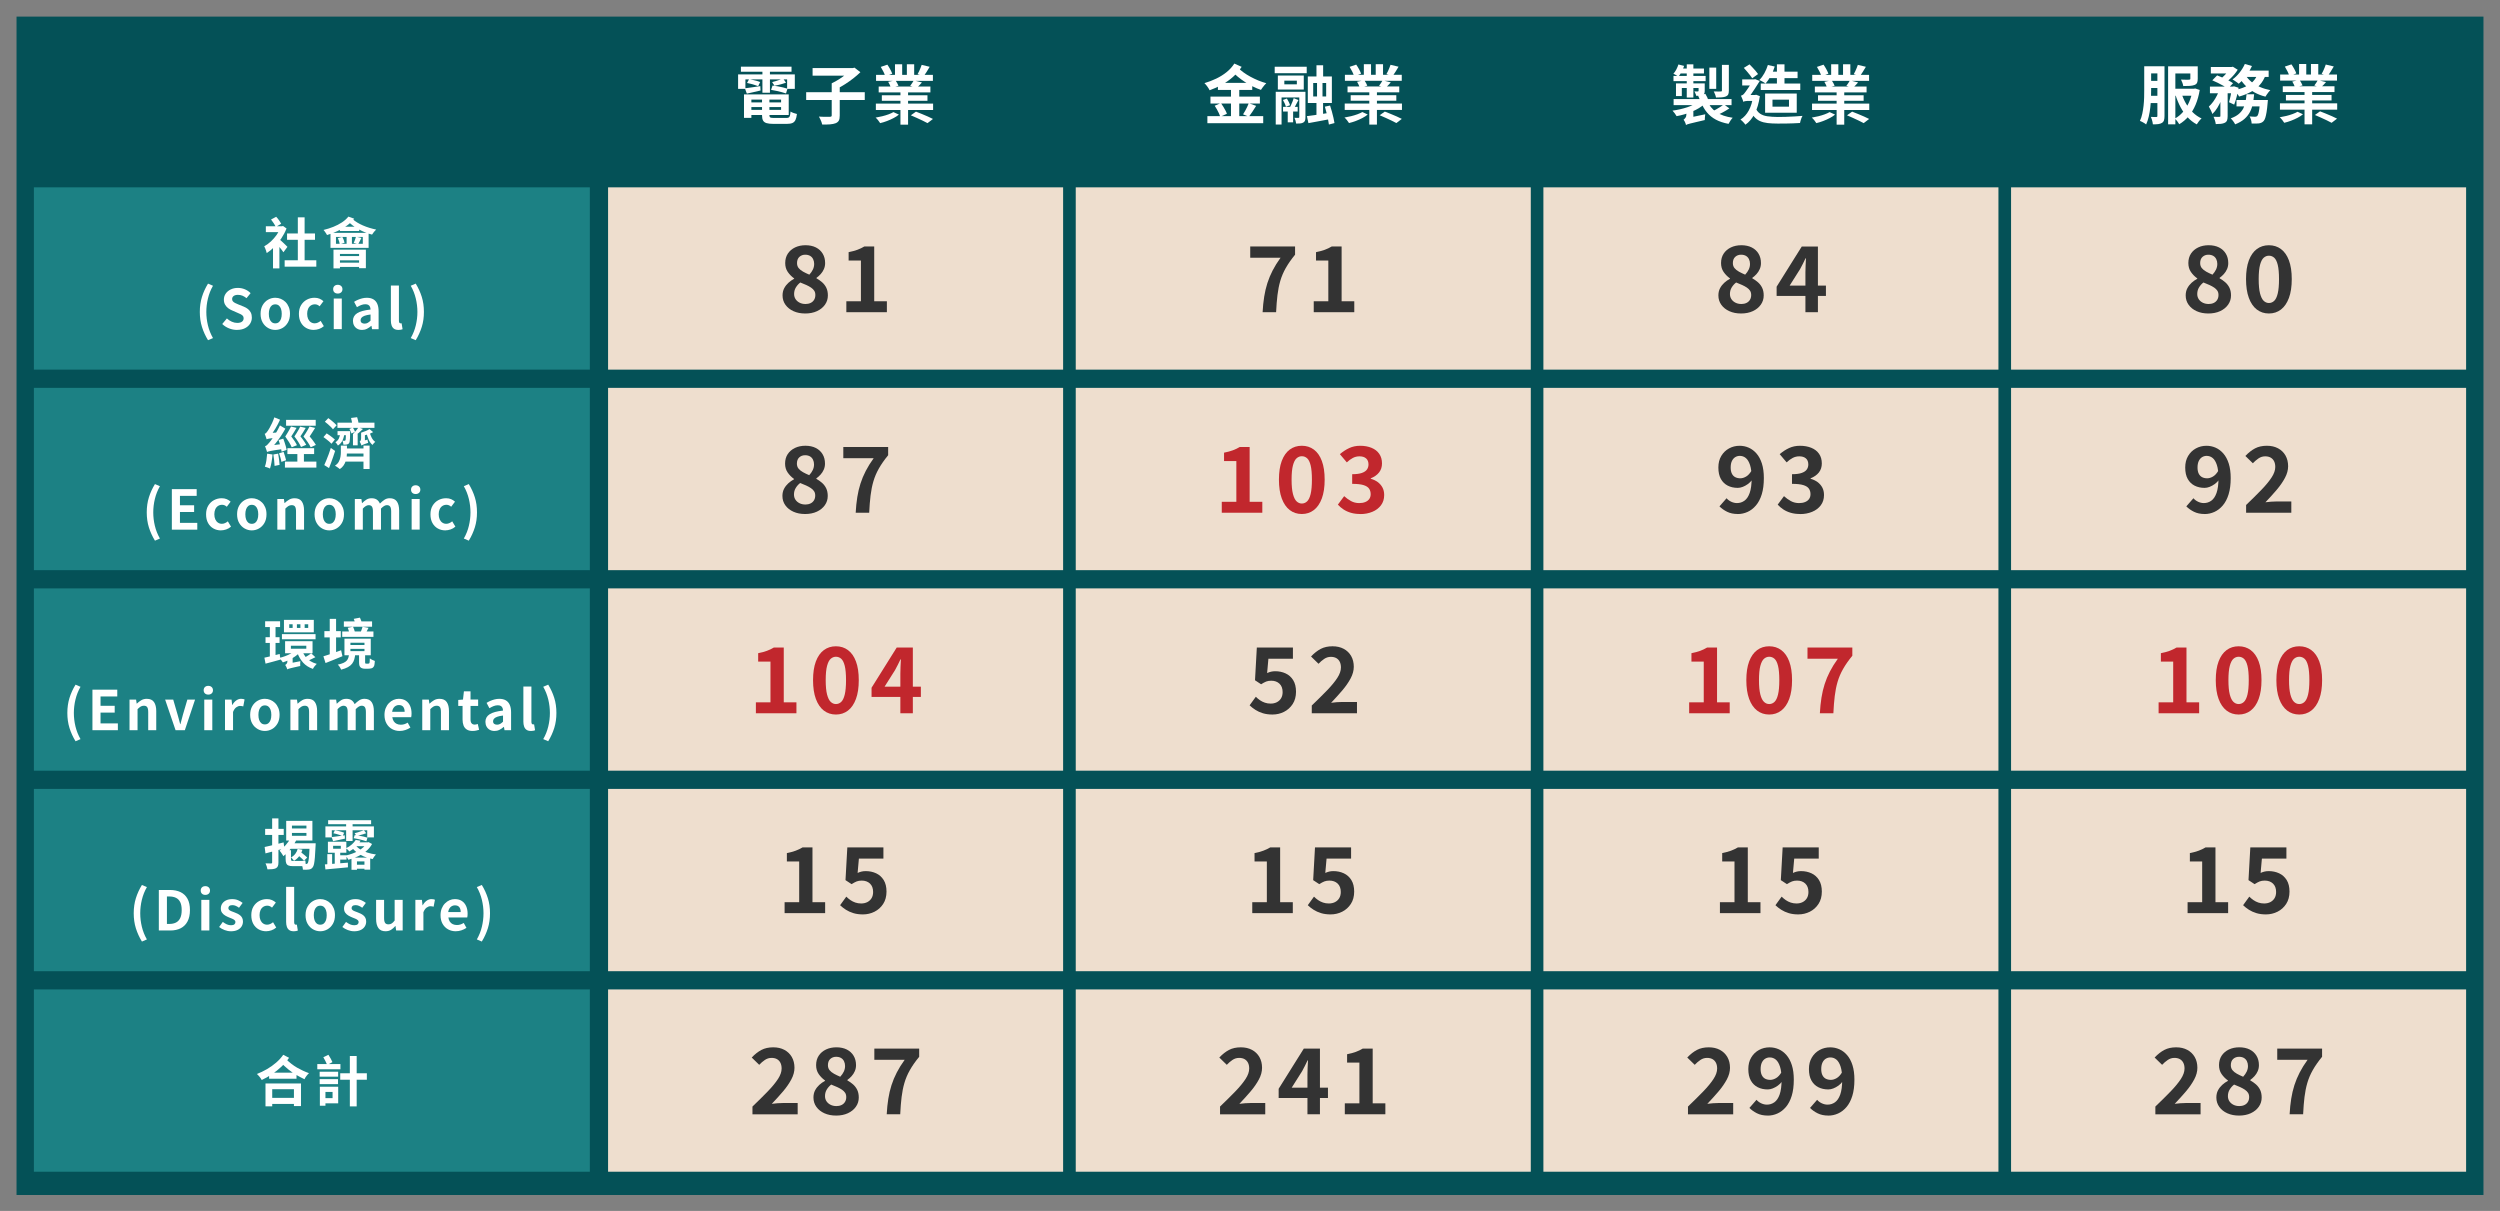
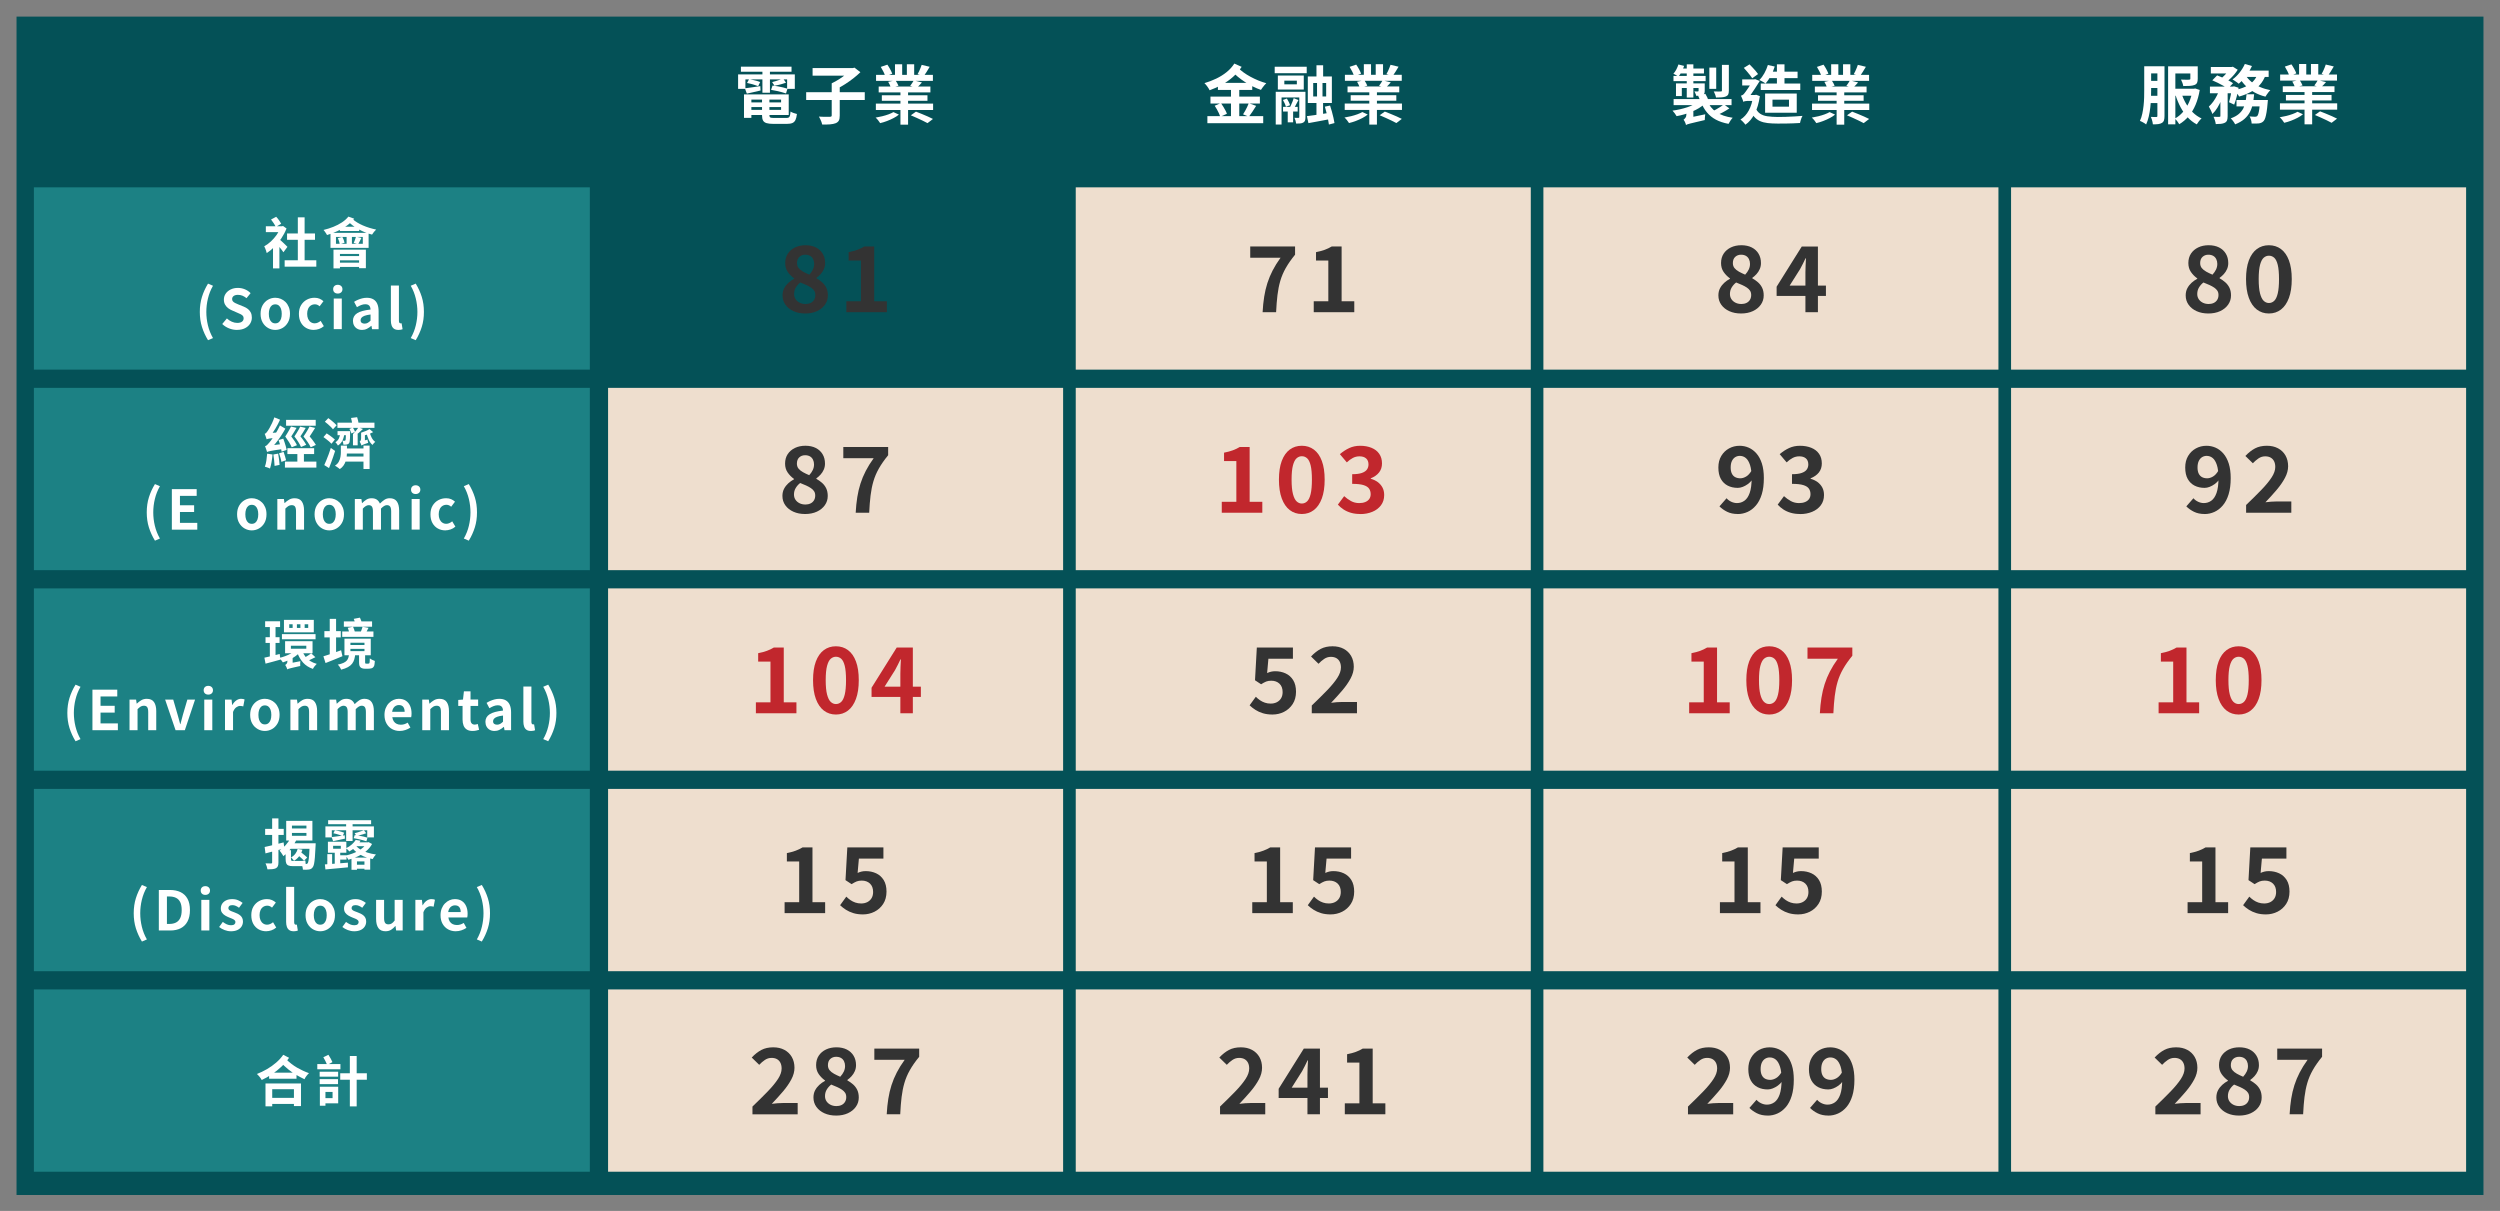
<svg xmlns="http://www.w3.org/2000/svg" id="_圖層_1" viewBox="0 0 1920 930">
  <rect x="0" y="0" width="1920" height="930" fill="#808080" stroke="none" />
  <defs>
    <style>.cls-1{fill:#1c8184;}.cls-1,.cls-2,.cls-3,.cls-4,.cls-5,.cls-6{stroke-width:0px;}.cls-2{fill:#c1272d;}.cls-3{fill:#333;}.cls-4{fill:#fff;}.cls-5{fill:#eedece;}.cls-6{fill:#045157;}</style>
  </defs>
  <rect class="cls-6" x="12.69" y="12.75" width="1894.62" height="905" />
  <path class="cls-4" d="m566.85,57.12h43.57v11.14h-5.91v-7.29h-32.03v7.29h-5.62v-11.14Zm2.17-5.91h38.88v3.89h-38.88v-3.89Zm2.37,21.29h5.67v18.04h-5.67v-18.04Zm.69-4.68c1.54-.2,3.35-.44,5.42-.74s4.21-.61,6.41-.94l.2,3.35c-1.84.43-3.66.85-5.47,1.28-1.81.43-3.5.81-5.08,1.13l-1.48-4.09Zm1.63-4.09l1.58-2.91c.92.16,1.91.36,2.98.59,1.07.23,2.09.48,3.08.74.99.26,1.81.54,2.46.84l-1.53,3.2c-.66-.3-1.48-.59-2.46-.89s-2.01-.59-3.08-.89c-1.07-.3-2.08-.53-3.03-.69Zm.64,8.77h31.39v15.82h-31.39v-3.94h25.53v-7.88h-25.53v-3.99Zm0,6.16h27.94v3.55h-27.94v-3.55Zm10.89-3.99h5.67v13.8c0,.92.22,1.5.67,1.75s1.4.37,2.88.37h9.41c.82,0,1.45-.11,1.87-.34.43-.23.74-.71.94-1.43.2-.72.34-1.77.44-3.15.59.39,1.37.76,2.34,1.11.97.34,1.83.6,2.59.76-.23,1.97-.61,3.51-1.13,4.61-.53,1.1-1.31,1.87-2.34,2.32-1.03.44-2.46.67-4.26.67h-10.35c-2.27,0-4.03-.2-5.3-.59-1.27-.39-2.15-1.07-2.66-2.02-.51-.95-.76-2.28-.76-3.99v-13.85Zm.3-22.47h5.77v19.02h-5.77v-19.02Zm6.65,16.81l1.13-3.3c1.25.13,2.58.33,3.99.59,1.41.26,2.78.55,4.11.86,1.33.31,2.44.63,3.33.96l-1.08,3.65c-.85-.33-1.95-.66-3.28-.99-1.33-.33-2.71-.66-4.14-.99-1.43-.33-2.78-.59-4.07-.79Zm9.22-8.62l2.27,3.1c-.89.33-1.86.65-2.91.96-1.05.31-2.09.58-3.13.81-1.04.23-1.98.43-2.83.59l-1.82-2.81c.82-.16,1.75-.41,2.78-.74,1.04-.33,2.05-.67,3.03-1.01.99-.34,1.86-.65,2.61-.91Z" />
  <path class="cls-4" d="m619.14,70.82h45v5.96h-45v-5.96Zm4.93-18.53h31v5.82h-31v-5.82Zm14.69,11.68h6.16v24.74c0,1.68-.22,2.96-.67,3.84s-1.26,1.58-2.44,2.07c-1.18.46-2.64.76-4.36.89s-3.72.18-5.99.15c-.1-.59-.29-1.25-.57-1.97-.28-.72-.59-1.45-.94-2.19-.34-.74-.68-1.39-1.01-1.95,1.15.07,2.31.12,3.47.15,1.17.03,2.18.04,3.06.02.87-.02,1.49-.02,1.85-.02.56-.03.94-.12,1.13-.27.2-.15.3-.44.3-.86v-24.59Zm14.59-11.68h1.58l1.33-.34,4.53,3.5c-1.61,1.58-3.43,3.15-5.45,4.73-2.02,1.58-4.12,3.06-6.31,4.46-2.19,1.4-4.35,2.62-6.48,3.67-.26-.43-.62-.91-1.08-1.45-.46-.54-.94-1.07-1.43-1.58-.49-.51-.92-.94-1.28-1.31,1.84-.85,3.71-1.89,5.62-3.1,1.9-1.21,3.66-2.46,5.27-3.75s2.84-2.45,3.7-3.5v-1.33Z" />
  <path class="cls-4" d="m686.16,86.09l4.19,1.92c-1.08.92-2.44,1.81-4.07,2.66-1.63.85-3.33,1.62-5.1,2.29-1.77.67-3.52,1.21-5.22,1.6-.36-.62-.89-1.36-1.58-2.22-.69-.85-1.33-1.53-1.92-2.02,1.64-.26,3.33-.61,5.08-1.04,1.74-.43,3.37-.92,4.88-1.48,1.51-.56,2.76-1.13,3.75-1.72Zm-13.5-6.51h43.96v4.88h-43.96v-4.88Zm.15-22.08h43.66v4.63h-43.66v-4.63Zm2.02,8.97h39.72v4.49h-39.72v-4.49Zm1.58-15.08l5.08-1.73c.72,1.02,1.45,2.19,2.17,3.52.72,1.33,1.25,2.47,1.58,3.42l-5.37,1.97c-.26-.99-.73-2.15-1.4-3.5-.67-1.35-1.36-2.58-2.05-3.7Zm.84,21.78h35.04v4.24h-35.04v-4.24Zm4.88-10.3l5.57-1.23c.43.62.86,1.33,1.31,2.12.44.79.78,1.5,1.01,2.12l-5.82,1.38c-.16-.59-.45-1.31-.86-2.14-.41-.84-.81-1.58-1.21-2.24Zm5.22-13.5h5.52v10.45h-5.52v-10.45Zm4.19,19.27h5.86v27.11h-5.86v-27.11Zm4.93-19.27h5.62v10.1h-5.62v-10.1Zm5.32,12.37l6.26,1.58c-.72.85-1.42,1.62-2.09,2.29-.67.67-1.31,1.27-1.9,1.8l-5.03-1.48c.49-.62.99-1.33,1.5-2.12.51-.79.93-1.48,1.26-2.07Zm-2.27,26.81l3.94-2.81c1.35.53,2.83,1.12,4.46,1.77,1.63.66,3.2,1.32,4.73,2,1.53.67,2.82,1.29,3.87,1.85l-4.19,3.2c-.95-.53-2.17-1.15-3.65-1.87-1.48-.72-3.03-1.45-4.66-2.17-1.63-.72-3.13-1.38-4.51-1.97Zm8.33-38.74l6.16,1.48c-.79,1.35-1.58,2.65-2.37,3.92-.79,1.27-1.51,2.34-2.17,3.23l-4.78-1.48c.39-.66.79-1.4,1.18-2.24.39-.84.76-1.69,1.11-2.56.34-.87.63-1.65.86-2.34Z" />
  <path class="cls-4" d="m947.97,48.82l5.62,2.51c-1.87,2.89-4.09,5.47-6.65,7.74-2.56,2.27-5.36,4.25-8.4,5.94-3.04,1.69-6.22,3.13-9.54,4.31-.43-.85-1-1.79-1.73-2.81s-1.48-1.91-2.27-2.66c3.12-.92,6.14-2.08,9.07-3.47,2.92-1.4,5.58-3.06,7.98-5,2.4-1.94,4.37-4.12,5.91-6.55Zm-20.7,40.36h42.88v5.42h-42.88v-5.42Zm2.37-14.98h37.95v5.32h-37.95v-5.32Zm3.25,7l4.78-2.02c.62.85,1.23,1.77,1.82,2.76.59.99,1.14,1.95,1.65,2.88.51.94.88,1.8,1.11,2.59l-5.08,2.22c-.23-.76-.58-1.63-1.04-2.61-.46-.99-.97-1.99-1.53-3.01-.56-1.02-1.13-1.95-1.72-2.81Zm2.46-17.54h26.37v5.42h-26.37v-5.42Zm10.05,2.56h6.36v25.53h-6.36v-25.53Zm5.42-14.24c1.15,1.22,2.54,2.42,4.16,3.6,1.63,1.18,3.41,2.3,5.35,3.35,1.94,1.05,3.94,2,6.01,2.86,2.07.85,4.12,1.56,6.16,2.12-.43.39-.9.9-1.43,1.53-.53.62-1.03,1.26-1.5,1.9-.48.64-.86,1.21-1.16,1.7-2.04-.69-4.09-1.55-6.16-2.59s-4.1-2.19-6.09-3.47c-1.99-1.28-3.85-2.64-5.59-4.09-1.74-1.45-3.29-2.94-4.63-4.48l4.88-2.42Zm8.23,27.3l5.67,2.02c-.95,1.54-1.92,3.06-2.91,4.56-.99,1.5-1.89,2.77-2.71,3.82l-4.44-1.87c.53-.79,1.06-1.67,1.6-2.64.54-.97,1.06-1.97,1.55-3.01s.9-2,1.23-2.88Z" />
  <path class="cls-4" d="m978.97,51.24h24.59v4.98h-24.59v-4.98Zm.79,19.27h19.61v4.34h-15.13v20.8h-4.48v-25.13Zm1.63-12.52h19.91v10.79h-19.91v-10.79Zm3.89,18.78l3.06-1.08c.49.79.97,1.65,1.43,2.59.46.94.79,1.77.99,2.49l-3.2,1.23c-.16-.69-.46-1.54-.89-2.54-.43-1-.89-1.9-1.38-2.69Zm.1,5.32h11.24v3.55h-11.24v-3.55Zm.99-20.16v2.86h9.61v-2.86h-9.61Zm2.61,21.44h4.14v10.6h-4.14v-10.6Zm4.58-7.98l3.65,1.43c-.69,1.28-1.38,2.59-2.07,3.92-.69,1.33-1.33,2.49-1.92,3.47l-2.81-1.23c.36-.69.74-1.48,1.13-2.37.39-.89.78-1.8,1.16-2.74.38-.94.67-1.77.86-2.49Zm4.29-4.88h4.73v19.47c0,1.08-.11,1.95-.32,2.59-.21.64-.67,1.16-1.35,1.55-.62.36-1.39.58-2.29.67-.9.08-1.96.12-3.18.12-.07-.66-.22-1.4-.47-2.24-.25-.84-.52-1.57-.81-2.19.69.03,1.33.05,1.92.05h1.18c.39,0,.59-.2.59-.59v-19.42Zm5.86,18.68c2.3-.26,5.05-.64,8.25-1.13,3.2-.49,6.45-1,9.73-1.53l.39,4.83c-2.99.59-6,1.16-9.02,1.7-3.02.54-5.75,1.04-8.18,1.5l-1.18-5.37Zm.69-30.46h18.48v20.35h-18.48v-20.35Zm4.14,5.03v10.3h9.96v-10.3h-9.96Zm2.51-13.65h5.12v12.67h-5.12v-12.67Zm.44,10.55h4.19v15.77h.44v13.95h-5.08v-13.95h.44v-15.77Zm6.01,21.24l3.99-.84c.49,1.41.96,2.95,1.4,4.61.44,1.66.85,3.26,1.21,4.8.36,1.54.62,2.89.79,4.04l-4.29,1.13c-.13-1.15-.36-2.51-.69-4.09-.33-1.58-.71-3.21-1.13-4.9-.43-1.69-.85-3.28-1.28-4.76Z" />
  <path class="cls-4" d="m1046.24,86.03l4.19,1.92c-1.08.92-2.44,1.81-4.07,2.66-1.63.85-3.33,1.62-5.1,2.29-1.77.67-3.52,1.21-5.22,1.6-.36-.62-.89-1.36-1.58-2.22s-1.33-1.53-1.92-2.02c1.64-.26,3.33-.61,5.08-1.03,1.74-.43,3.37-.92,4.88-1.48,1.51-.56,2.76-1.13,3.75-1.73Zm-13.5-6.5h43.96v4.88h-43.96v-4.88Zm.15-22.08h43.66v4.63h-43.66v-4.63Zm2.02,8.97h39.72v4.48h-39.72v-4.48Zm1.58-15.08l5.08-1.72c.72,1.02,1.45,2.19,2.17,3.52.72,1.33,1.25,2.47,1.58,3.43l-5.37,1.97c-.26-.99-.73-2.15-1.4-3.5-.67-1.35-1.36-2.58-2.05-3.7Zm.84,21.78h35.04v4.24h-35.04v-4.24Zm4.88-10.3l5.57-1.23c.43.62.86,1.33,1.31,2.12.44.79.78,1.5,1.01,2.12l-5.82,1.38c-.16-.59-.45-1.31-.86-2.14-.41-.84-.81-1.58-1.21-2.24Zm5.22-13.5h5.52v10.45h-5.52v-10.45Zm4.19,19.27h5.86v27.11h-5.86v-27.11Zm4.93-19.27h5.62v10.1h-5.62v-10.1Zm5.32,12.37l6.26,1.58c-.72.85-1.42,1.62-2.09,2.29-.67.67-1.31,1.27-1.9,1.8l-5.03-1.48c.49-.62.99-1.33,1.5-2.12.51-.79.93-1.48,1.26-2.07Zm-2.27,26.81l3.94-2.81c1.35.53,2.83,1.12,4.46,1.77,1.63.66,3.2,1.32,4.73,2,1.53.67,2.82,1.29,3.87,1.85l-4.19,3.2c-.95-.53-2.17-1.15-3.65-1.87-1.48-.72-3.03-1.45-4.66-2.17-1.63-.72-3.13-1.38-4.51-1.97Zm8.33-38.74l6.16,1.48c-.79,1.35-1.58,2.65-2.37,3.92-.79,1.27-1.51,2.34-2.17,3.23l-4.78-1.48c.39-.66.79-1.4,1.18-2.24.39-.84.76-1.69,1.11-2.56.34-.87.63-1.65.86-2.34Z" />
  <path class="cls-4" d="m1304.45,77.91l4.53,1.97c-1.22,1.15-2.63,2.21-4.24,3.18-1.61.97-3.34,1.85-5.2,2.64-1.86.79-3.79,1.48-5.82,2.07-2.02.59-4.05,1.07-6.09,1.43-.36-.62-.85-1.36-1.45-2.19-.61-.84-1.18-1.52-1.7-2.04,1.94-.26,3.88-.62,5.82-1.06,1.94-.44,3.79-.96,5.57-1.55,1.77-.59,3.39-1.26,4.85-2,1.46-.74,2.7-1.55,3.72-2.44Zm-15.43-28.39l4.39,1.08c-.53,1.51-1.17,3.02-1.95,4.51-.77,1.5-1.59,2.75-2.44,3.77-.43-.36-1.04-.76-1.85-1.21-.81-.44-1.47-.8-2-1.06.85-.92,1.61-2.02,2.27-3.3.66-1.28,1.18-2.55,1.58-3.79Zm-3.79,8.82h24.69v3.99h-24.69v-3.99Zm.1,17.74h44.5v4.68h-44.5v-4.68Zm1.82-12.02h19.17v3.55h-14.69v6.16h-4.48v-9.71Zm3.45-11.43h18.04v3.79h-19.52l1.48-3.79Zm4.24,43.32c-.07-.39-.21-.85-.42-1.38-.21-.53-.45-1.04-.71-1.53-.26-.49-.51-.85-.74-1.08.46-.33.94-.84,1.45-1.53.51-.69.76-1.68.76-2.96v-3.79h5.32v6.65c-.76.53-1.41.99-1.97,1.4-.56.41-1.12.87-1.68,1.38-.56.51-1.04,1-1.43,1.48-.39.48-.59.93-.59,1.36Zm-.05.1l-.3-3.94,1.97-1.58,13.16-2.76c-.1.69-.18,1.47-.25,2.34-.07.87-.1,1.57-.1,2.09-2.92.69-5.3,1.25-7.12,1.68-1.82.43-3.22.76-4.19,1.01-.97.25-1.68.45-2.14.62-.46.16-.81.35-1.04.54Zm.64-46.62h5.08v25.48h-5.08v-25.48Zm9.07,14.64h4.73v5.62c0,.92-.11,1.63-.32,2.12-.21.49-.63.9-1.26,1.23-.62.26-1.34.42-2.14.47-.81.05-1.75.07-2.83.07-.1-.56-.3-1.15-.59-1.77-.3-.62-.56-1.17-.79-1.63.56.03,1.09.05,1.6.05h1.01c.39,0,.59-.18.59-.54v-5.62Zm-.3,9.51l5.52-1.53c.49.79.98,1.7,1.45,2.74.48,1.03.78,1.93.91,2.69l-5.82,1.73c-.16-.72-.44-1.62-.81-2.69-.38-1.07-.8-2.04-1.26-2.93Zm6.95,3.75c1.45,3.65,3.78,6.56,7,8.75,3.22,2.19,7.41,3.64,12.57,4.36-.56.56-1.14,1.3-1.75,2.22-.61.92-1.09,1.74-1.45,2.46-3.75-.69-6.97-1.76-9.68-3.2-2.71-1.45-5-3.29-6.88-5.54-1.87-2.25-3.42-4.92-4.63-8.01l4.83-1.03Zm1.63-25.43h5.27v16.36h-5.27v-16.36Zm11.19,28.29l4.19,3.06c-1.54,1.05-3.21,2.05-5,3.01-1.79.95-3.46,1.76-5,2.42l-3.55-2.91c1.02-.46,2.09-1.01,3.23-1.65,1.13-.64,2.24-1.31,3.33-2,1.08-.69,2.02-1.33,2.81-1.92Zm-1.53-30.36h5.32v19.76c0,1.25-.16,2.21-.47,2.88-.31.67-.91,1.21-1.8,1.6-.89.36-1.95.59-3.18.69-1.23.1-2.7.15-4.41.15-.13-.72-.37-1.53-.71-2.42-.35-.89-.68-1.64-1.01-2.27,1.08.03,2.15.06,3.2.07,1.05.02,1.76,0,2.12-.02.36,0,.61-.06.74-.17.13-.11.2-.34.2-.67v-19.61Z" />
  <path class="cls-4" d="m1346.39,72.94h1.43l.94-.15,2.81,1.04c-.79,5.42-2.14,9.96-4.04,13.6-1.91,3.65-4.26,6.42-7.05,8.33-.23-.36-.58-.8-1.04-1.31-.46-.51-.94-1.01-1.43-1.5-.49-.49-.94-.87-1.33-1.13,2.6-1.61,4.72-3.93,6.38-6.97,1.66-3.04,2.77-6.71,3.33-11.01v-.89Zm-7.49,5.32c-.1-.43-.26-.94-.49-1.53-.23-.59-.47-1.18-.71-1.77s-.47-1.07-.67-1.43c.39-.13.8-.3,1.21-.52.41-.21.83-.58,1.26-1.11.3-.33.76-.93,1.38-1.8.62-.87,1.29-1.84,2-2.91.71-1.07,1.38-2.11,2.02-3.13.64-1.02,1.14-1.87,1.5-2.56l-.05-.2,1.53-.54,3.6,1.43c-.53.82-1.15,1.81-1.87,2.96-.72,1.15-1.49,2.33-2.29,3.55-.81,1.22-1.59,2.38-2.37,3.5-.77,1.12-1.49,2.07-2.14,2.86-.79.39-1.44.76-1.95,1.11-.51.34-.96.7-1.36,1.06-.39.36-.59.71-.59,1.03Zm-.89-17.3h9.91v4.68h-9.91v-4.68Zm.89,17.3v-4.24l2.12-1.08h6.9v4.58h-6.06c-.56,0-1.13.07-1.73.2-.59.13-1,.31-1.23.54Zm.34-26.12l4.39-2.71c.79.79,1.59,1.63,2.42,2.51.82.89,1.6,1.76,2.34,2.61.74.85,1.34,1.63,1.8,2.32l-4.48,3.25c-.43-.72-1.01-1.54-1.75-2.46-.74-.92-1.52-1.86-2.34-2.83-.82-.97-1.61-1.86-2.37-2.69Zm8.77,30.21c.89,2.2,2.11,3.84,3.67,4.9,1.56,1.07,3.48,1.76,5.77,2.07,2.28.31,4.92.49,7.91.52,1.74,0,3.73-.03,5.96-.1,2.23-.07,4.49-.16,6.78-.3,2.28-.13,4.36-.28,6.23-.44-.26.39-.53.92-.79,1.58-.26.66-.49,1.33-.67,2.02-.18.69-.34,1.31-.47,1.87-1.68.1-3.47.19-5.4.27-1.92.08-3.89.13-5.89.15-2,.02-3.98.02-5.91.02-2.86,0-5.4-.13-7.64-.39-2.23-.26-4.2-.77-5.89-1.53-1.69-.76-3.16-1.86-4.41-3.3-1.25-1.45-2.33-3.35-3.25-5.72l3.99-1.63Zm9.71-32.43l5.27,1.18c-.76,2.5-1.77,4.9-3.03,7.2-1.27,2.3-2.59,4.24-3.97,5.82-.36-.26-.84-.57-1.43-.91-.59-.34-1.19-.67-1.8-.99-.61-.31-1.14-.57-1.6-.76,1.45-1.41,2.73-3.15,3.87-5.2,1.13-2.05,2.03-4.17,2.69-6.33Zm-5.47,14.24h30.36v4.98h-30.36v-4.98Zm3.35,7.69h24.3v14.74h-24.3v-14.74Zm2.37-16.81h22.57v4.98h-22.57v-4.98Zm3.3,21.49v5.37h12.67v-5.37h-12.67Zm3.4-27.11h5.82v18.09h-5.82v-18.09Z" />
  <path class="cls-4" d="m1405.14,86.09l4.19,1.92c-1.08.92-2.44,1.81-4.07,2.66-1.63.85-3.33,1.62-5.1,2.29-1.77.67-3.52,1.21-5.22,1.6-.36-.62-.89-1.36-1.58-2.22-.69-.85-1.33-1.53-1.92-2.02,1.64-.26,3.33-.61,5.08-1.04,1.74-.43,3.37-.92,4.88-1.48,1.51-.56,2.76-1.13,3.75-1.72Zm-13.5-6.51h43.96v4.88h-43.96v-4.88Zm.15-22.08h43.66v4.63h-43.66v-4.63Zm2.02,8.97h39.72v4.49h-39.72v-4.49Zm1.58-15.08l5.08-1.73c.72,1.02,1.45,2.19,2.17,3.52.72,1.33,1.25,2.47,1.58,3.42l-5.37,1.97c-.26-.99-.73-2.15-1.4-3.5-.67-1.35-1.36-2.58-2.05-3.7Zm.84,21.78h35.04v4.24h-35.04v-4.24Zm4.88-10.3l5.57-1.23c.43.62.86,1.33,1.31,2.12.44.79.78,1.5,1.01,2.12l-5.82,1.38c-.16-.59-.45-1.31-.86-2.14-.41-.84-.81-1.58-1.21-2.24Zm5.22-13.5h5.52v10.45h-5.52v-10.45Zm4.19,19.27h5.86v27.11h-5.86v-27.11Zm4.93-19.27h5.62v10.1h-5.62v-10.1Zm5.32,12.37l6.26,1.58c-.72.85-1.42,1.62-2.09,2.29-.67.67-1.31,1.27-1.9,1.8l-5.03-1.48c.49-.62.99-1.33,1.5-2.12.51-.79.93-1.48,1.26-2.07Zm-2.27,26.81l3.94-2.81c1.35.53,2.83,1.12,4.46,1.77,1.63.66,3.2,1.32,4.73,2,1.53.67,2.82,1.29,3.87,1.85l-4.19,3.2c-.95-.53-2.17-1.15-3.65-1.87-1.48-.72-3.03-1.45-4.66-2.17-1.63-.72-3.13-1.38-4.51-1.97Zm8.33-38.74l6.16,1.48c-.79,1.35-1.58,2.65-2.37,3.92-.79,1.27-1.51,2.34-2.17,3.23l-4.78-1.48c.39-.66.79-1.4,1.18-2.24.39-.84.76-1.69,1.11-2.56.34-.87.63-1.65.86-2.34Z" />
  <path class="cls-4" d="m1646.76,50.9h5.32v17.99c0,1.97-.04,4.12-.12,6.46-.08,2.33-.25,4.7-.52,7.1-.26,2.4-.66,4.73-1.18,7-.53,2.27-1.2,4.3-2.02,6.11-.33-.3-.79-.62-1.38-.99-.59-.36-1.19-.7-1.8-1.01-.61-.31-1.14-.55-1.6-.71.79-1.68,1.4-3.52,1.82-5.54.43-2.02.76-4.1.99-6.23.23-2.14.37-4.25.42-6.33.05-2.09.07-4.03.07-5.84v-17.99Zm2.27,22.67h11.14v5.57h-11.14v-5.57Zm.05-22.67h11.09v5.47h-11.09v-5.47Zm0,11.19h11.29v5.47h-11.29v-5.47Zm7.79-11.19h5.47v38.15c0,1.35-.13,2.45-.39,3.3-.26.85-.79,1.53-1.58,2.02-.79.49-1.74.8-2.86.94-1.12.13-2.48.2-4.09.2-.03-.53-.13-1.14-.3-1.85-.17-.71-.35-1.4-.57-2.09-.21-.69-.45-1.28-.71-1.77.92.03,1.78.05,2.59.05h1.65c.3,0,.5-.07.62-.2.11-.13.17-.36.17-.69v-38.05Zm8.23.05h18.53v5.47h-12.96v39.08h-5.57v-44.55Zm3.25,17.2h17.25v5.37h-17.25v-5.37Zm15.62,0h.99l.94-.2,3.5,1.13c-.72,4.27-1.8,8.09-3.23,11.46-1.43,3.37-3.2,6.28-5.3,8.75-2.1,2.46-4.5,4.5-7.2,6.11-.36-.66-.88-1.42-1.55-2.29-.67-.87-1.29-1.55-1.85-2.05,2.3-1.22,4.39-2.91,6.26-5.08,1.87-2.17,3.44-4.7,4.71-7.59,1.26-2.89,2.18-5.98,2.74-9.27v-.99Zm-8.53,3.6c.85,2.79,2.01,5.43,3.47,7.91,1.46,2.48,3.19,4.7,5.17,6.65,1.99,1.96,4.23,3.51,6.73,4.66-.62.49-1.3,1.2-2.02,2.12-.72.92-1.28,1.73-1.68,2.42-2.66-1.41-5.02-3.25-7.07-5.5-2.05-2.25-3.84-4.81-5.37-7.69-1.53-2.88-2.82-5.99-3.87-9.34l4.63-1.23Zm6.75-20.8h5.67v9.56c0,1.31-.17,2.34-.52,3.08-.35.74-1.03,1.31-2.05,1.7-.99.36-2.19.58-3.62.67-1.43.08-3.08.12-4.95.12-.1-.79-.32-1.64-.67-2.56-.34-.92-.7-1.72-1.06-2.42.82.03,1.66.07,2.51.1.85.03,1.62.04,2.29.02.67-.02,1.12-.02,1.36-.02.39-.03.67-.1.81-.2.15-.1.22-.3.22-.59v-9.46Z" />
  <path class="cls-4" d="m1704.72,68.29l3.79,1.43c-.62,2.17-1.4,4.39-2.34,6.65-.94,2.27-2,4.37-3.18,6.31-1.18,1.94-2.48,3.57-3.89,4.88-.26-.85-.67-1.82-1.21-2.91s-1.04-2.02-1.5-2.81c1.18-1.05,2.31-2.32,3.38-3.79,1.07-1.48,2.03-3.06,2.88-4.76.85-1.69,1.54-3.36,2.07-5Zm-7.49-1.77h18.33v5.13h-18.33v-5.13Zm.69-15.08h16.12v4.98h-16.12v-4.98Zm1.13,10.25l3.7-3.79c1.35.49,2.78,1.08,4.31,1.77,1.53.69,2.99,1.4,4.39,2.12,1.4.72,2.57,1.43,3.52,2.12l-3.99,4.24c-.85-.69-1.96-1.42-3.3-2.19-1.35-.77-2.78-1.54-4.31-2.29-1.53-.76-2.97-1.41-4.31-1.97Zm6.21,6.95h5.57v20.45c0,1.35-.14,2.43-.42,3.25-.28.82-.85,1.46-1.7,1.92-.85.43-1.86.71-3.01.84-1.15.13-2.48.2-3.99.2-.1-.82-.31-1.77-.64-2.83-.33-1.07-.69-2-1.08-2.78.95.03,1.86.05,2.71.05h1.77c.3-.03.5-.09.62-.17.11-.08.17-.27.17-.57v-20.35Zm7.39-17.2h1.23l.94-.2,3.75,2.32c-.72,1.18-1.61,2.4-2.66,3.65-1.05,1.25-2.18,2.42-3.38,3.52-1.2,1.1-2.39,2.06-3.57,2.88-.53-.49-1.16-1-1.9-1.53s-1.4-.97-2-1.33c1.05-.72,2.06-1.57,3.03-2.54s1.86-1.96,2.66-2.98c.8-1.02,1.44-1.94,1.9-2.76v-1.04Zm1.48,15.08h.74l.79-.25,3.6,1.13c-.39,2.23-.9,4.53-1.5,6.9-.61,2.37-1.24,4.39-1.9,6.06l-3.99-1.87c.46-1.45.89-3.2,1.31-5.27.41-2.07.73-4.02.96-5.86v-.84Zm11.19,5.86h5.86c-.23,2.53-.57,4.94-1.01,7.22-.44,2.28-1.18,4.41-2.19,6.38-1.02,1.97-2.44,3.76-4.26,5.37-1.82,1.61-4.2,2.99-7.12,4.14-.33-.69-.82-1.49-1.48-2.39-.66-.9-1.3-1.63-1.92-2.19,2.56-.92,4.61-2.03,6.14-3.33s2.69-2.74,3.5-4.31c.8-1.58,1.38-3.29,1.73-5.13.34-1.84.6-3.76.76-5.77Zm-1.28-23.26l5.47,1.58c-.79,1.74-1.74,3.45-2.86,5.13-1.12,1.68-2.29,3.24-3.52,4.71-1.23,1.46-2.49,2.72-3.77,3.77-.36-.33-.84-.7-1.43-1.11-.59-.41-1.18-.81-1.77-1.21-.59-.39-1.12-.72-1.58-.99,1.94-1.38,3.75-3.13,5.42-5.25,1.68-2.12,3.02-4.33,4.04-6.63Zm9.81,7.49l6.16.94c-1.08,3.02-2.6,5.61-4.56,7.76-1.96,2.15-4.26,3.94-6.92,5.35-2.66,1.41-5.62,2.58-8.87,3.5-.2-.43-.52-.95-.96-1.58s-.9-1.24-1.38-1.85c-.48-.61-.91-1.09-1.31-1.45,3.02-.62,5.74-1.48,8.16-2.56,2.42-1.08,4.45-2.46,6.11-4.12s2.85-3.65,3.57-5.99Zm-16.21,20.21h20.01v4.88h-20.01v-4.88Zm7.05-18.92c1.15,1.84,2.65,3.52,4.51,5.03,1.86,1.51,4.01,2.8,6.46,3.87,2.45,1.07,5.1,1.88,7.96,2.44-.39.36-.83.85-1.31,1.45-.48.61-.93,1.22-1.36,1.85-.43.62-.79,1.18-1.08,1.68-3.02-.75-5.79-1.82-8.3-3.2-2.51-1.38-4.76-3.04-6.75-4.98-1.99-1.94-3.66-4.14-5-6.6l4.88-1.53Zm-.79-3.7h18.43v4.88h-20.8l2.37-4.88Zm11.88,22.62h5.96c-.07,1.08-.13,1.82-.2,2.22-.23,2.86-.5,5.22-.81,7.07-.31,1.86-.65,3.33-1.01,4.44-.36,1.1-.79,1.91-1.28,2.44-.53.56-1.08.96-1.65,1.21-.58.25-1.22.44-1.95.57-.59.07-1.38.11-2.37.12-.99.02-2.05,0-3.2-.02-.03-.85-.19-1.79-.47-2.81-.28-1.02-.65-1.91-1.11-2.66.89.1,1.72.16,2.49.2.77.03,1.36.05,1.75.05s.71-.04.94-.12c.23-.08.46-.22.69-.42.3-.3.57-.86.84-1.7.26-.84.51-2.06.74-3.67.23-1.61.44-3.66.64-6.16v-.74Z" />
  <path class="cls-4" d="m1764.5,85.84l4.19,1.92c-1.08.92-2.44,1.81-4.07,2.66-1.63.85-3.33,1.62-5.1,2.29-1.77.67-3.52,1.21-5.22,1.6-.36-.62-.89-1.36-1.58-2.22s-1.33-1.53-1.92-2.02c1.64-.26,3.33-.61,5.08-1.03,1.74-.43,3.37-.92,4.88-1.48,1.51-.56,2.76-1.13,3.75-1.73Zm-13.5-6.5h43.96v4.88h-43.96v-4.88Zm.15-22.08h43.66v4.63h-43.66v-4.63Zm2.02,8.97h39.72v4.48h-39.72v-4.48Zm1.58-15.08l5.08-1.72c.72,1.02,1.45,2.19,2.17,3.52.72,1.33,1.25,2.47,1.58,3.43l-5.37,1.97c-.26-.99-.73-2.15-1.4-3.5-.67-1.35-1.36-2.58-2.05-3.7Zm.84,21.78h35.04v4.24h-35.04v-4.24Zm4.88-10.3l5.57-1.23c.43.62.86,1.33,1.31,2.12.44.79.78,1.5,1.01,2.12l-5.82,1.38c-.16-.59-.45-1.31-.86-2.14-.41-.84-.81-1.58-1.21-2.24Zm5.22-13.5h5.52v10.45h-5.52v-10.45Zm4.19,19.27h5.86v27.11h-5.86v-27.11Zm4.93-19.27h5.62v10.1h-5.62v-10.1Zm5.32,12.37l6.26,1.58c-.72.85-1.42,1.62-2.09,2.29-.67.67-1.31,1.27-1.9,1.8l-5.03-1.48c.49-.62.99-1.33,1.5-2.12.51-.79.93-1.48,1.26-2.07Zm-2.27,26.81l3.94-2.81c1.35.53,2.83,1.12,4.46,1.77,1.63.66,3.2,1.32,4.73,2,1.53.67,2.82,1.29,3.87,1.85l-4.19,3.2c-.95-.53-2.17-1.15-3.65-1.87-1.48-.72-3.03-1.45-4.66-2.17-1.63-.72-3.13-1.38-4.51-1.97Zm8.33-38.74l6.16,1.48c-.79,1.35-1.58,2.65-2.37,3.92-.79,1.27-1.51,2.34-2.17,3.23l-4.78-1.48c.39-.66.79-1.4,1.18-2.24.39-.84.76-1.69,1.11-2.56.34-.87.63-1.65.86-2.34Z" />
-   <rect class="cls-5" x="467" y="143.88" width="349.47" height="140" />
  <rect class="cls-5" x="826.17" y="143.88" width="349.47" height="140" />
  <rect class="cls-5" x="1185.33" y="143.88" width="349.47" height="140" />
  <rect class="cls-5" x="1544.5" y="143.88" width="349.47" height="140" />
  <rect class="cls-1" x="26.03" y="143.88" width="426.97" height="140" />
  <path class="cls-4" d="m215.51,173.75h1.01l.88-.17,2.65,1.89c-1.01,2.6-2.32,5.11-3.93,7.52-1.61,2.41-3.39,4.58-5.33,6.53-1.95,1.95-3.93,3.56-5.94,4.85-.11-.5-.28-1.09-.5-1.76-.22-.67-.46-1.33-.71-1.97-.25-.64-.49-1.13-.71-1.47,1.79-.98,3.51-2.24,5.17-3.78,1.65-1.54,3.13-3.24,4.43-5.1,1.3-1.86,2.3-3.75,3-5.65v-.88Zm-11.34,0h12.81v4.54h-12.81v-4.54Zm3.99-5.17l3.95-2.1c.76.78,1.48,1.68,2.18,2.69.7,1.01,1.25,1.9,1.64,2.69l-4.16,2.44c-.34-.81-.85-1.75-1.53-2.81-.69-1.06-1.38-2.03-2.08-2.9Zm1.51,19.4l4.91-5.88v24.02h-4.91v-18.14Zm4.7-4.37c.34.25.8.65,1.41,1.2.6.55,1.24,1.13,1.91,1.76s1.29,1.23,1.85,1.79c.56.56.97.97,1.22,1.22l-3.11,4.16c-.34-.53-.77-1.14-1.3-1.83-.53-.69-1.09-1.39-1.68-2.12-.59-.73-1.16-1.41-1.7-2.06s-1.03-1.18-1.45-1.6l2.86-2.52Zm4.24,16.25h24.32v4.96h-24.32v-4.96Zm1.85-20.58h21.46v4.87h-21.46v-4.87Zm8.27-12.35h5.21v35.32h-5.21v-35.32Z" />
  <path class="cls-4" d="m267.55,166.36l4.45,1.6c-1.51,1.96-3.38,3.74-5.61,5.33s-4.64,3-7.25,4.2-5.26,2.21-7.98,3.02c-.17-.34-.41-.75-.71-1.24-.31-.49-.64-.98-1.01-1.47-.36-.49-.69-.89-.97-1.2,2.6-.62,5.12-1.41,7.56-2.39,2.44-.98,4.65-2.13,6.66-3.46,2-1.33,3.62-2.79,4.85-4.39Zm-13.73,12.47h29.27v11.51h-29.27v-11.51Zm2.31,12.89h24.86v14.28h-5.21v-11h-14.7v11.13h-4.96v-14.41Zm1.89-9.74v5.25h20.62v-5.25h-20.62Zm.92,14.7h18.98v3.28h-18.98v-3.28Zm.04,5.04h18.94v3.28h-18.94v-3.28Zm.5-18.86l3.44-.92c.39.7.74,1.47,1.05,2.31s.52,1.57.63,2.18l-3.65,1.09c-.08-.64-.27-1.4-.55-2.27-.28-.87-.59-1.67-.92-2.39Zm1.51-8.74h14.87v3.28h-14.87v-3.28Zm5.21,5.8h4.07v8.86h-4.07v-8.86Zm4.66-11.63c.95.9,2.09,1.75,3.42,2.56,1.33.81,2.79,1.57,4.39,2.27,1.6.7,3.26,1.32,5,1.85,1.74.53,3.47.98,5.21,1.34-.5.45-1.07,1.06-1.7,1.83s-1.11,1.45-1.45,2.04c-1.76-.45-3.52-1.02-5.27-1.72-1.75-.7-3.44-1.5-5.06-2.39-1.62-.9-3.14-1.88-4.54-2.94-1.4-1.06-2.65-2.18-3.74-3.36l3.74-1.47Zm2.52,13.48l4.16,1.01c-.48.9-.92,1.76-1.32,2.6-.41.84-.79,1.55-1.15,2.14l-3.4-.97c.31-.67.63-1.47.97-2.39.34-.92.59-1.72.76-2.39Z" />
  <path class="cls-4" d="m159.76,261.28c-1.99-3.25-3.54-6.64-4.64-10.16-1.11-3.53-1.66-7.38-1.66-11.55s.55-8.06,1.66-11.59c1.11-3.53,2.65-6.92,4.64-10.16l3.82,1.64c-1.76,3.08-3.06,6.34-3.88,9.79-.83,3.44-1.24,6.89-1.24,10.33s.41,6.89,1.24,10.33c.83,3.44,2.12,6.69,3.88,9.74l-3.82,1.64Z" />
  <path class="cls-4" d="m182.02,253.38c-2.07,0-4.1-.39-6.09-1.18-1.99-.78-3.74-1.9-5.25-3.36l3.57-4.28c1.09,1.04,2.34,1.87,3.76,2.5,1.41.63,2.79.94,4.14.94,1.62,0,2.86-.32,3.7-.97.84-.64,1.26-1.51,1.26-2.6,0-.78-.2-1.41-.61-1.87-.41-.46-.96-.87-1.66-1.24-.7-.36-1.51-.73-2.44-1.09l-4.12-1.81c-1.04-.42-2.04-.99-3-1.7-.97-.71-1.76-1.62-2.39-2.71-.63-1.09-.95-2.39-.95-3.91,0-1.71.46-3.23,1.39-4.58.92-1.34,2.2-2.42,3.82-3.21,1.62-.8,3.47-1.2,5.54-1.2,1.85,0,3.63.35,5.33,1.05,1.71.7,3.19,1.69,4.45,2.98l-3.15,3.86c-.98-.81-2-1.44-3.07-1.89-1.06-.45-2.25-.67-3.57-.67s-2.42.29-3.21.86-1.2,1.38-1.2,2.41c0,.73.22,1.33.67,1.81.45.48,1.04.89,1.76,1.24s1.53.71,2.39,1.07l4.07,1.64c1.26.5,2.36,1.13,3.3,1.89.94.76,1.67,1.67,2.18,2.73.52,1.06.78,2.35.78,3.86,0,1.68-.46,3.23-1.36,4.66-.91,1.43-2.21,2.58-3.91,3.44-1.69.87-3.75,1.3-6.15,1.3Z" />
  <path class="cls-4" d="m211.42,253.38c-1.96,0-3.8-.49-5.52-1.47-1.72-.98-3.12-2.39-4.18-4.22-1.06-1.83-1.6-4.05-1.6-6.66s.53-4.82,1.6-6.66c1.06-1.83,2.46-3.24,4.18-4.22,1.72-.98,3.56-1.47,5.52-1.47,1.48,0,2.9.28,4.24.84,1.34.56,2.55,1.36,3.61,2.42,1.06,1.05,1.9,2.34,2.52,3.86.62,1.53.92,3.27.92,5.23,0,2.6-.53,4.82-1.6,6.66-1.06,1.83-2.46,3.24-4.18,4.22-1.72.98-3.56,1.47-5.52,1.47Zm0-5.04c1.06,0,1.97-.3,2.71-.9.74-.6,1.3-1.45,1.68-2.54s.57-2.38.57-3.86-.19-2.77-.57-3.86-.94-1.94-1.68-2.54c-.74-.6-1.65-.9-2.71-.9s-1.97.3-2.71.9c-.74.6-1.3,1.45-1.68,2.54s-.57,2.38-.57,3.86.19,2.77.57,3.86.94,1.94,1.68,2.54c.74.6,1.64.9,2.71.9Z" />
  <path class="cls-4" d="m241.03,253.38c-2.16,0-4.1-.49-5.84-1.47-1.74-.98-3.11-2.39-4.12-4.22-1.01-1.83-1.51-4.05-1.51-6.66s.55-4.82,1.66-6.66c1.11-1.83,2.58-3.24,4.41-4.22,1.83-.98,3.81-1.47,5.94-1.47,1.46,0,2.74.25,3.86.73,1.12.49,2.11,1.13,2.98,1.91l-2.94,3.91c-.56-.5-1.13-.88-1.72-1.13s-1.2-.38-1.85-.38c-1.2,0-2.26.3-3.17.9-.91.6-1.61,1.45-2.1,2.54-.49,1.09-.73,2.38-.73,3.86s.24,2.77.73,3.86c.49,1.09,1.18,1.94,2.06,2.54.88.6,1.88.9,3,.9.84,0,1.65-.18,2.44-.55.78-.36,1.5-.81,2.14-1.34l2.44,4.07c-1.12.98-2.36,1.7-3.72,2.16-1.36.46-2.68.69-3.97.69Z" />
  <path class="cls-4" d="m259.43,225.45c-1.09,0-1.96-.3-2.6-.9-.64-.6-.97-1.42-.97-2.46s.32-1.82.97-2.44,1.51-.92,2.6-.92c1.04,0,1.89.31,2.56.92.67.62,1.01,1.43,1.01,2.44s-.34,1.86-1.01,2.46c-.67.6-1.53.9-2.56.9Zm-3.11,27.34v-23.52h6.17v23.52h-6.17Z" />
  <path class="cls-4" d="m277.99,253.38c-1.37,0-2.58-.3-3.63-.9s-1.86-1.43-2.44-2.5c-.57-1.06-.86-2.27-.86-3.61,0-2.49,1.08-4.43,3.23-5.82,2.16-1.39,5.59-2.33,10.29-2.83-.03-.78-.17-1.48-.42-2.08-.25-.6-.67-1.08-1.24-1.45-.57-.36-1.35-.55-2.33-.55-1.09,0-2.17.21-3.23.63-1.06.42-2.14.97-3.23,1.64l-2.18-4.12c.92-.59,1.9-1.11,2.94-1.55,1.04-.45,2.13-.82,3.28-1.11,1.15-.29,2.34-.44,3.57-.44,1.99,0,3.65.39,5,1.18,1.34.78,2.35,1.95,3.02,3.49.67,1.54,1.01,3.44,1.01,5.71v13.73h-5.04l-.42-2.52h-.21c-1.01.9-2.1,1.64-3.28,2.23-1.18.59-2.45.88-3.82.88Zm2.06-4.83c.87,0,1.66-.2,2.37-.61.71-.41,1.43-.97,2.16-1.7v-4.7c-1.9.22-3.42.55-4.54.97-1.12.42-1.92.92-2.39,1.49-.48.57-.71,1.21-.71,1.91,0,.92.29,1.6.86,2.02.57.42,1.32.63,2.25.63Z" />
  <path class="cls-4" d="m306.04,253.38c-1.46,0-2.6-.3-3.44-.9s-1.45-1.44-1.83-2.52c-.38-1.08-.57-2.33-.57-3.76v-26.92h6.17v27.17c0,.7.13,1.19.4,1.47.27.28.54.42.82.42.14,0,.27,0,.38-.02.11-.01.27-.04.46-.06l.76,4.58c-.36.14-.81.27-1.32.38-.52.11-1.13.17-1.83.17Z" />
  <path class="cls-4" d="m319.27,261.28l-3.82-1.64c1.76-3.05,3.06-6.3,3.88-9.74.83-3.44,1.24-6.89,1.24-10.33s-.41-6.89-1.24-10.33c-.83-3.44-2.12-6.71-3.88-9.79l3.82-1.64c1.99,3.25,3.53,6.64,4.64,10.16,1.11,3.53,1.66,7.39,1.66,11.59s-.55,8.02-1.66,11.55c-1.11,3.53-2.65,6.92-4.64,10.16Z" />
  <path class="cls-3" d="m618.35,240.76c-3.31,0-6.28-.58-8.89-1.75-2.61-1.17-4.68-2.8-6.19-4.9-1.52-2.1-2.27-4.5-2.27-7.21,0-2.1.42-3.94,1.26-5.53.84-1.59,1.93-2.99,3.26-4.2,1.33-1.21,2.79-2.24,4.38-3.08v-.28c-1.96-1.4-3.59-3.06-4.9-4.97-1.31-1.91-1.96-4.18-1.96-6.79,0-2.85.68-5.28,2.03-7.31,1.35-2.03,3.21-3.6,5.56-4.73,2.36-1.12,5.03-1.68,8.02-1.68s5.74.57,7.98,1.71c2.24,1.14,3.98,2.74,5.21,4.8,1.24,2.05,1.85,4.46,1.85,7.21,0,1.63-.31,3.17-.94,4.62-.63,1.45-1.46,2.73-2.49,3.85-1.03,1.12-2.1,2.08-3.22,2.87v.35c1.59.89,3.04,1.91,4.38,3.08,1.33,1.17,2.39,2.57,3.19,4.2.79,1.63,1.19,3.59,1.19,5.88,0,2.61-.73,4.97-2.21,7.07s-3.51,3.76-6.12,4.97c-2.61,1.21-5.65,1.82-9.1,1.82Zm.21-7.28c1.49,0,2.81-.27,3.96-.81,1.14-.54,2.04-1.33,2.69-2.38.65-1.05.98-2.3.98-3.74,0-1.31-.29-2.4-.88-3.29-.58-.89-1.39-1.68-2.42-2.38-1.03-.7-2.24-1.36-3.64-2-1.4-.63-2.94-1.27-4.62-1.93-1.4,1.07-2.54,2.36-3.43,3.85-.89,1.49-1.33,3.15-1.33,4.97,0,1.54.38,2.88,1.15,4.02.77,1.14,1.81,2.04,3.12,2.69,1.31.65,2.78.98,4.41.98Zm3.01-22.54c1.21-1.31,2.13-2.64,2.76-3.99.63-1.35.95-2.78.95-4.27,0-1.35-.27-2.58-.81-3.67-.54-1.1-1.32-1.94-2.34-2.52-1.03-.58-2.26-.88-3.71-.88-1.77,0-3.27.55-4.48,1.65-1.21,1.1-1.82,2.69-1.82,4.79,0,1.54.42,2.82,1.26,3.85.84,1.03,1.97,1.94,3.4,2.73,1.42.79,3.02,1.56,4.79,2.31Z" />
  <path class="cls-3" d="m649.99,239.78v-8.4h11.2v-31.29h-9.45v-6.44c2.61-.51,4.86-1.12,6.75-1.82,1.89-.7,3.65-1.54,5.28-2.52h7.63v42.07h9.73v8.4h-31.15Z" />
  <path class="cls-3" d="m969.68,239.78c.23-4.34.64-8.34,1.23-12,.58-3.66,1.4-7.13,2.45-10.4,1.05-3.27,2.39-6.49,4.03-9.66,1.63-3.17,3.66-6.44,6.09-9.8h-23.31v-8.61h34.44v6.3c-2.94,3.59-5.32,7-7.14,10.22-1.82,3.22-3.22,6.51-4.2,9.87-.98,3.36-1.7,6.99-2.17,10.88-.47,3.9-.82,8.3-1.05,13.2h-10.36Z" />
  <path class="cls-3" d="m1008.95,239.78v-8.4h11.2v-31.29h-9.45v-6.44c2.61-.51,4.86-1.12,6.75-1.82,1.89-.7,3.65-1.54,5.28-2.52h7.63v42.07h9.73v8.4h-31.15Z" />
  <path class="cls-3" d="m1337.07,240.76c-3.31,0-6.28-.58-8.89-1.75-2.61-1.17-4.68-2.8-6.19-4.9-1.52-2.1-2.27-4.5-2.27-7.21,0-2.1.42-3.94,1.26-5.53.84-1.59,1.93-2.99,3.26-4.2,1.33-1.21,2.79-2.24,4.38-3.08v-.28c-1.96-1.4-3.59-3.06-4.9-4.97-1.31-1.91-1.96-4.18-1.96-6.79,0-2.85.68-5.28,2.03-7.31,1.35-2.03,3.21-3.6,5.56-4.73,2.36-1.12,5.03-1.68,8.02-1.68s5.74.57,7.98,1.71c2.24,1.14,3.98,2.74,5.21,4.8,1.24,2.05,1.85,4.46,1.85,7.21,0,1.63-.31,3.17-.94,4.62-.63,1.45-1.46,2.73-2.49,3.85-1.03,1.12-2.1,2.08-3.22,2.87v.35c1.59.89,3.04,1.91,4.38,3.08,1.33,1.17,2.39,2.57,3.19,4.2.79,1.63,1.19,3.59,1.19,5.88,0,2.61-.73,4.97-2.21,7.07s-3.51,3.76-6.12,4.97c-2.61,1.21-5.65,1.82-9.1,1.82Zm.21-7.28c1.49,0,2.81-.27,3.96-.81,1.14-.54,2.04-1.33,2.69-2.38.65-1.05.98-2.3.98-3.74,0-1.31-.29-2.4-.88-3.29-.58-.89-1.39-1.68-2.42-2.38-1.03-.7-2.24-1.36-3.64-2-1.4-.63-2.94-1.27-4.62-1.93-1.4,1.07-2.54,2.36-3.43,3.85-.89,1.49-1.33,3.15-1.33,4.97,0,1.54.38,2.88,1.15,4.02.77,1.14,1.81,2.04,3.12,2.69,1.31.65,2.78.98,4.41.98Zm3.01-22.54c1.21-1.31,2.13-2.64,2.76-3.99.63-1.35.95-2.78.95-4.27,0-1.35-.27-2.58-.81-3.67-.54-1.1-1.32-1.94-2.34-2.52-1.03-.58-2.26-.88-3.71-.88-1.77,0-3.27.55-4.48,1.65-1.21,1.1-1.82,2.69-1.82,4.79,0,1.54.42,2.82,1.26,3.85.84,1.03,1.97,1.94,3.4,2.73,1.42.79,3.02,1.56,4.79,2.31Z" />
  <path class="cls-3" d="m1386.56,239.78v-30.45c0-1.54.05-3.36.14-5.46.09-2.1.19-3.92.28-5.46h-.35c-.61,1.35-1.26,2.71-1.96,4.06-.7,1.35-1.42,2.73-2.17,4.13l-8.05,12.74h27.86v7.91h-37.87v-7.07l19.32-30.87h12.39v50.47h-9.59Z" />
  <path class="cls-3" d="m1695.96,240.76c-3.31,0-6.28-.58-8.89-1.75-2.61-1.17-4.68-2.8-6.19-4.9-1.52-2.1-2.27-4.5-2.27-7.21,0-2.1.42-3.94,1.26-5.53.84-1.59,1.93-2.99,3.26-4.2,1.33-1.21,2.79-2.24,4.38-3.08v-.28c-1.96-1.4-3.59-3.06-4.9-4.97-1.31-1.91-1.96-4.18-1.96-6.79,0-2.85.68-5.28,2.03-7.31,1.35-2.03,3.21-3.6,5.56-4.73,2.36-1.12,5.03-1.68,8.02-1.68s5.74.57,7.98,1.71c2.24,1.14,3.98,2.74,5.21,4.8,1.24,2.05,1.85,4.46,1.85,7.21,0,1.63-.31,3.17-.94,4.62-.63,1.45-1.46,2.73-2.49,3.85-1.03,1.12-2.1,2.08-3.22,2.87v.35c1.59.89,3.04,1.91,4.38,3.08,1.33,1.17,2.39,2.57,3.19,4.2.79,1.63,1.19,3.59,1.19,5.88,0,2.61-.73,4.97-2.21,7.07s-3.51,3.76-6.12,4.97c-2.61,1.21-5.65,1.82-9.1,1.82Zm.21-7.28c1.49,0,2.81-.27,3.96-.81,1.14-.54,2.04-1.33,2.69-2.38.65-1.05.98-2.3.98-3.74,0-1.31-.29-2.4-.88-3.29-.58-.89-1.39-1.68-2.42-2.38-1.03-.7-2.24-1.36-3.64-2-1.4-.63-2.94-1.27-4.62-1.93-1.4,1.07-2.54,2.36-3.43,3.85-.89,1.49-1.33,3.15-1.33,4.97,0,1.54.38,2.88,1.15,4.02.77,1.14,1.81,2.04,3.12,2.69,1.31.65,2.78.98,4.41.98Zm3.01-22.54c1.21-1.31,2.13-2.64,2.76-3.99.63-1.35.95-2.78.95-4.27,0-1.35-.27-2.58-.81-3.67-.54-1.1-1.32-1.94-2.34-2.52-1.03-.58-2.26-.88-3.71-.88-1.77,0-3.27.55-4.48,1.65-1.21,1.1-1.82,2.69-1.82,4.79,0,1.54.42,2.82,1.26,3.85.84,1.03,1.97,1.94,3.4,2.73,1.42.79,3.02,1.56,4.79,2.31Z" />
  <path class="cls-3" d="m1742.51,240.76c-3.55,0-6.64-1.02-9.27-3.04-2.64-2.03-4.68-5.01-6.12-8.93-1.45-3.92-2.17-8.73-2.17-14.42s.72-10.54,2.17-14.38c1.45-3.85,3.49-6.75,6.12-8.71,2.64-1.96,5.73-2.94,9.27-2.94s6.64.98,9.27,2.94c2.64,1.96,4.68,4.86,6.12,8.71,1.45,3.85,2.17,8.65,2.17,14.38s-.72,10.5-2.17,14.42c-1.45,3.92-3.49,6.9-6.12,8.93-2.64,2.03-5.73,3.04-9.27,3.04Zm0-8.05c1.54,0,2.89-.55,4.06-1.64,1.17-1.1,2.08-2.99,2.73-5.67.65-2.68.98-6.36.98-11.03s-.33-8.38-.98-10.99c-.65-2.61-1.56-4.43-2.73-5.46-1.17-1.03-2.52-1.54-4.06-1.54-1.45,0-2.77.51-3.96,1.54-1.19,1.03-2.13,2.85-2.83,5.46-.7,2.61-1.05,6.28-1.05,10.99s.35,8.34,1.05,11.03c.7,2.68,1.65,4.57,2.83,5.67,1.19,1.1,2.51,1.64,3.96,1.64Z" />
  <rect class="cls-5" x="467" y="297.88" width="349.47" height="140" />
  <rect class="cls-5" x="826.17" y="297.88" width="349.47" height="140" />
  <rect class="cls-5" x="1185.33" y="297.88" width="349.47" height="140" />
  <rect class="cls-5" x="1544.5" y="297.88" width="349.47" height="140" />
  <rect class="cls-1" x="26.03" y="297.88" width="426.97" height="140" />
  <path class="cls-4" d="m204.76,337.37c-.08-.31-.21-.72-.38-1.24-.17-.52-.35-1.05-.55-1.6-.2-.55-.38-1-.55-1.37.42-.11.82-.36,1.2-.76.38-.39.78-.91,1.2-1.55.28-.39.73-1.12,1.34-2.18.62-1.06,1.26-2.32,1.93-3.76.67-1.44,1.25-2.9,1.72-4.39l4.41,1.81c-1.01,2.27-2.19,4.53-3.55,6.78-1.36,2.25-2.72,4.22-4.1,5.9v.08c-.53.31-.98.58-1.34.82-.36.24-.68.48-.94.74-.27.25-.4.49-.4.71Zm.42,11.05l4.12.63c-.17,1.96-.42,3.91-.76,5.86-.34,1.95-.73,3.59-1.18,4.93-.31-.17-.71-.34-1.2-.52s-.98-.36-1.47-.52c-.49-.17-.92-.29-1.28-.38.5-1.26.89-2.8,1.16-4.62.27-1.82.47-3.61.61-5.38Zm-.08-1.3c-.08-.31-.22-.74-.4-1.28-.18-.55-.38-1.11-.59-1.68s-.4-1.07-.57-1.49c.53-.11,1.05-.4,1.55-.86s1.08-1.08,1.72-1.87c.34-.39.83-1.03,1.49-1.91.66-.88,1.38-1.93,2.16-3.15.78-1.22,1.58-2.53,2.37-3.93s1.52-2.81,2.16-4.24l4.16,2.52c-1.01,1.85-2.13,3.7-3.36,5.57-1.23,1.86-2.52,3.63-3.86,5.31-1.34,1.68-2.7,3.21-4.07,4.58v.13c-.56.31-1.03.59-1.41.84-.38.25-.7.5-.97.76-.27.25-.4.49-.4.71Zm-.34-9.74l-.13-3.44,2.06-1.34,7.31-.5c-.14.59-.25,1.27-.34,2.04-.08.77-.14,1.41-.17,1.91-1.62.14-2.95.27-3.99.4-1.04.13-1.86.24-2.48.34-.62.1-1.1.2-1.45.29-.35.1-.62.2-.82.32Zm.34,9.74l-.21-3.53,2.06-1.39,10.08-1.22c-.08.59-.15,1.27-.21,2.04-.06.77-.07,1.41-.04,1.91-2.27.31-4.12.57-5.54.8-1.43.22-2.54.42-3.34.59s-1.4.31-1.81.42-.73.24-.99.38Zm4.87,1.93l3.65-.67c.25,1.37.48,2.86.69,4.47.21,1.61.34,3,.4,4.18l-3.82.8c-.06-1.2-.17-2.62-.34-4.24-.17-1.62-.36-3.14-.59-4.54Zm3.99-11.09l3.61-1.09c.34.92.68,1.92,1.03,2.98.35,1.06.67,2.09.95,3.09.28.99.48,1.87.59,2.62l-3.86,1.3c-.08-.76-.25-1.64-.5-2.67-.25-1.02-.53-2.08-.84-3.17-.31-1.09-.63-2.11-.97-3.07Zm.38,10.16l3.44-1.09c.36,1.01.73,2.11,1.09,3.32.36,1.2.64,2.24.84,3.11l-3.61,1.26c-.11-.9-.34-1.96-.69-3.19-.35-1.23-.71-2.37-1.07-3.4Zm4.49,6.38h24.15v4.62h-24.15v-4.62Zm4.66-26.92l4.28,1.01c-.62,1.09-1.28,2.21-2,3.34-.71,1.13-1.41,2.22-2.08,3.26.9,1.12,1.74,2.29,2.54,3.51.8,1.22,1.41,2.29,1.83,3.21l-4.03,1.6c-.45-1.12-1.12-2.42-2.02-3.88-.9-1.47-1.88-2.93-2.94-4.39.56-.87,1.12-1.76,1.68-2.67.56-.91,1.08-1.8,1.55-2.67.48-.87.87-1.64,1.18-2.31Zm-3.78-5.12h22.76v4.49h-22.76v-4.49Zm1.01,21.76h20.54v4.49h-20.54v-4.49Zm9.83-16.55l4.24.97c-.62,1.09-1.28,2.2-1.99,3.32-.71,1.12-1.41,2.17-2.08,3.15.62.73,1.2,1.49,1.76,2.29.56.8,1.08,1.55,1.55,2.27.48.71.85,1.36,1.13,1.95l-3.99,1.68c-.48-1.09-1.16-2.37-2.06-3.82-.9-1.46-1.9-2.88-3.02-4.28.59-.84,1.16-1.71,1.7-2.6.55-.9,1.06-1.77,1.55-2.62.49-.85.89-1.62,1.2-2.29Zm-2.18,18.65h5.04v11h-5.04v-11Zm9.32-18.73l4.33,1.05c-.67,1.09-1.37,2.2-2.1,3.32-.73,1.12-1.43,2.2-2.1,3.23.64.73,1.27,1.48,1.87,2.27.6.78,1.16,1.55,1.66,2.29.5.74.92,1.39,1.26,1.95l-3.99,1.81c-.5-1.12-1.25-2.42-2.25-3.88-.99-1.47-2.09-2.93-3.3-4.39.59-.84,1.18-1.71,1.76-2.62.59-.91,1.13-1.81,1.62-2.69.49-.88.9-1.66,1.24-2.33Z" />
  <path class="cls-4" d="m248.4,335.69l2.48-2.86c.67.42,1.41.92,2.21,1.49.8.57,1.56,1.15,2.29,1.72.73.57,1.33,1.09,1.81,1.53l-2.6,3.23c-.45-.5-1.02-1.06-1.72-1.66-.7-.6-1.44-1.2-2.23-1.81-.78-.6-1.53-1.15-2.23-1.66Zm.63,21.5c.48-1.06,1.01-2.32,1.62-3.76.6-1.44,1.2-2.98,1.79-4.6.59-1.62,1.13-3.23,1.64-4.83l3.28,2.35c-.45,1.46-.94,2.95-1.47,4.47-.53,1.53-1.06,3.02-1.6,4.49-.53,1.47-1.06,2.86-1.6,4.18l-3.65-2.31Zm.46-33.31l2.65-2.77c.73.5,1.49,1.08,2.29,1.74.8.66,1.56,1.31,2.29,1.95.73.64,1.33,1.25,1.81,1.81l-2.81,3.11c-.39-.56-.94-1.19-1.66-1.89-.71-.7-1.46-1.39-2.25-2.08-.78-.69-1.55-1.31-2.31-1.87Zm12.31,18.35h4.66v5.42c0,.95-.07,1.99-.21,3.11-.14,1.12-.39,2.25-.76,3.4-.36,1.15-.91,2.25-1.64,3.32-.73,1.06-1.68,1.99-2.86,2.77-.28-.25-.64-.54-1.09-.86-.45-.32-.9-.64-1.37-.97-.46-.32-.89-.58-1.28-.78,1.37-.9,2.37-1.95,3-3.17.63-1.22,1.04-2.44,1.24-3.68.2-1.23.29-2.31.29-3.23v-5.33Zm-.42-10l3.19.21c-.22,2.18-.73,4.1-1.51,5.75-.78,1.65-1.96,2.98-3.53,3.99-.17-.34-.45-.78-.84-1.32s-.76-.96-1.09-1.24c1.23-.76,2.13-1.76,2.71-3.02.57-1.26.93-2.72,1.07-4.37Zm-2.23-7.64h28.43v3.99h-28.43v-3.99Zm.08,6.51h8.02v3.11h-8.02v-3.11Zm6.47,0h3.23c-.03.62-.04,1.02-.04,1.22,0,1.68-.04,3.07-.1,4.16-.07,1.09-.15,1.95-.25,2.56-.1.62-.26,1.06-.48,1.34-.25.31-.52.54-.82.69-.29.15-.65.26-1.07.32-.25.06-.6.09-1.05.1-.45.01-.91.02-1.39.02-.03-.48-.11-1.01-.25-1.6-.14-.59-.31-1.09-.5-1.51.36.06.68.09.94.1.27.01.47.02.61.02.34,0,.59-.11.76-.34.14-.22.23-.81.27-1.76s.09-2.56.15-4.83v-.5Zm-1.13,19.49h16.13v3.91h-16.13v-3.91Zm.25-6.17h15.75v3.91h-15.75v-3.91Zm3.53-14.99l2.6-1.09c.36.5.71,1.07,1.03,1.7.32.63.54,1.17.65,1.62l-2.73,1.26c-.11-.48-.32-1.05-.61-1.72-.29-.67-.61-1.26-.94-1.76Zm1.26-8.44l4.66-.59c.25.76.49,1.58.71,2.48.22.9.36,1.65.42,2.27l-4.91.76c-.03-.64-.13-1.43-.29-2.35-.17-.92-.36-1.78-.59-2.56Zm5.71,7.31l3.44,1.13c-.92.87-1.88,1.75-2.86,2.65-.98.9-1.86,1.64-2.65,2.23l-2.23-.92c.76-.73,1.53-1.57,2.33-2.52s1.45-1.81,1.95-2.56Zm-4.24,5.04h3.61v8.65h-3.61v-8.65Zm6.26-1.05h2.9v7.06l-2.65,2.77c-.08-.39-.27-.9-.57-1.51-.29-.62-.55-1.09-.78-1.43.25-.17.5-.46.73-.88.24-.42.36-1.04.36-1.85v-4.16Zm6.43-2.77l2.81,2.35c-1.18.64-2.5,1.21-3.97,1.7-1.47.49-2.86.89-4.18,1.2-.11-.34-.27-.75-.48-1.24s-.41-.9-.61-1.24c1.18-.36,2.36-.79,3.55-1.28,1.19-.49,2.15-.99,2.88-1.49Zm-6.17,12.68l-.25-2.52,1.09-1.01,3.78-1.05c.06.39.14.83.25,1.3.11.48.21.87.29,1.18-1.23.39-2.19.72-2.88.99-.69.27-1.2.48-1.53.65s-.59.32-.76.46Zm1.55,0h4.7v17.98h-4.7v-17.98Zm4.62-10.67c.36,1.57.91,3.07,1.64,4.51.73,1.44,1.65,2.54,2.77,3.3-.34.25-.71.61-1.11,1.07-.41.46-.73.89-.99,1.28-1.2-.98-2.19-2.34-2.96-4.1-.77-1.75-1.35-3.56-1.74-5.44l2.39-.63Z" />
  <path class="cls-4" d="m119,415.23c-1.99-3.25-3.54-6.64-4.64-10.16-1.11-3.53-1.66-7.38-1.66-11.55s.55-8.06,1.66-11.59c1.11-3.53,2.65-6.92,4.64-10.16l3.82,1.64c-1.76,3.08-3.06,6.34-3.88,9.79-.83,3.44-1.24,6.89-1.24,10.33s.41,6.89,1.24,10.33c.83,3.44,2.12,6.69,3.88,9.74l-3.82,1.64Z" />
  <path class="cls-4" d="m131.98,406.75v-31.12h19.07v5.21h-12.85v7.18h10.88v5.21h-10.88v8.32h13.31v5.21h-19.53Z" />
-   <path class="cls-4" d="m169.74,407.34c-2.16,0-4.1-.49-5.84-1.47-1.74-.98-3.11-2.39-4.12-4.22-1.01-1.83-1.51-4.05-1.51-6.66s.55-4.82,1.66-6.66c1.11-1.83,2.58-3.24,4.41-4.22,1.83-.98,3.81-1.47,5.94-1.47,1.46,0,2.74.25,3.86.73,1.12.49,2.11,1.13,2.98,1.91l-2.94,3.91c-.56-.5-1.13-.88-1.72-1.13s-1.2-.38-1.85-.38c-1.2,0-2.26.3-3.17.9-.91.6-1.61,1.45-2.1,2.54-.49,1.09-.73,2.38-.73,3.86s.24,2.77.73,3.86c.49,1.09,1.18,1.94,2.06,2.54.88.6,1.88.9,3,.9.84,0,1.65-.18,2.44-.55.78-.36,1.5-.81,2.14-1.34l2.44,4.07c-1.12.98-2.36,1.7-3.72,2.16-1.36.46-2.68.69-3.97.69Z" />
  <path class="cls-4" d="m193.38,407.34c-1.96,0-3.8-.49-5.52-1.47-1.72-.98-3.12-2.39-4.18-4.22-1.06-1.83-1.6-4.05-1.6-6.66s.53-4.82,1.6-6.66c1.06-1.83,2.46-3.24,4.18-4.22,1.72-.98,3.56-1.47,5.52-1.47,1.48,0,2.9.28,4.24.84,1.34.56,2.55,1.36,3.61,2.42,1.06,1.05,1.9,2.34,2.52,3.86.62,1.53.92,3.27.92,5.23,0,2.6-.53,4.82-1.6,6.66-1.06,1.83-2.46,3.24-4.18,4.22-1.72.98-3.56,1.47-5.52,1.47Zm0-5.04c1.06,0,1.97-.3,2.71-.9.74-.6,1.3-1.45,1.68-2.54s.57-2.38.57-3.86-.19-2.77-.57-3.86-.94-1.94-1.68-2.54c-.74-.6-1.65-.9-2.71-.9s-1.97.3-2.71.9c-.74.6-1.3,1.45-1.68,2.54s-.57,2.38-.57,3.86.19,2.77.57,3.86.94,1.94,1.68,2.54c.74.6,1.64.9,2.71.9Z" />
  <path class="cls-4" d="m212.99,406.75v-23.52h5.04l.46,3.11h.13c1.04-1.01,2.17-1.88,3.4-2.6,1.23-.73,2.65-1.09,4.24-1.09,2.55,0,4.4.83,5.54,2.5,1.15,1.67,1.72,3.98,1.72,6.95v14.66h-6.17v-13.9c0-1.82-.26-3.09-.78-3.82-.52-.73-1.36-1.09-2.54-1.09-.95,0-1.78.22-2.5.67-.71.45-1.51,1.11-2.37,1.97v16.17h-6.17Z" />
  <path class="cls-4" d="m252.89,407.34c-1.96,0-3.8-.49-5.52-1.47-1.72-.98-3.12-2.39-4.18-4.22-1.06-1.83-1.6-4.05-1.6-6.66s.53-4.82,1.6-6.66c1.06-1.83,2.46-3.24,4.18-4.22,1.72-.98,3.56-1.47,5.52-1.47,1.48,0,2.9.28,4.24.84,1.34.56,2.55,1.36,3.61,2.42,1.06,1.05,1.9,2.34,2.52,3.86.62,1.53.92,3.27.92,5.23,0,2.6-.53,4.82-1.6,6.66-1.06,1.83-2.46,3.24-4.18,4.22-1.72.98-3.56,1.47-5.52,1.47Zm0-5.04c1.06,0,1.97-.3,2.71-.9.74-.6,1.3-1.45,1.68-2.54s.57-2.38.57-3.86-.19-2.77-.57-3.86-.94-1.94-1.68-2.54c-.74-.6-1.65-.9-2.71-.9s-1.97.3-2.71.9c-.74.6-1.3,1.45-1.68,2.54s-.57,2.38-.57,3.86.19,2.77.57,3.86.94,1.94,1.68,2.54c.74.6,1.64.9,2.71.9Z" />
  <path class="cls-4" d="m272.51,406.75v-23.52h5.04l.46,3.15h.13c.98-1.01,2.04-1.88,3.19-2.62,1.15-.74,2.49-1.11,4.03-1.11,1.68,0,3.03.36,4.05,1.07,1.02.71,1.81,1.73,2.37,3.04,1.12-1.15,2.27-2.12,3.46-2.92,1.19-.8,2.54-1.2,4.05-1.2,2.52,0,4.36.83,5.52,2.5,1.16,1.67,1.74,3.98,1.74,6.95v14.66h-6.13v-13.9c0-1.82-.27-3.09-.8-3.82-.53-.73-1.36-1.09-2.48-1.09-.67,0-1.38.22-2.12.65-.74.43-1.55,1.1-2.42,2v16.17h-6.17v-13.9c0-1.82-.27-3.09-.8-3.82-.53-.73-1.36-1.09-2.48-1.09-.64,0-1.35.22-2.12.65-.77.43-1.56,1.1-2.37,2v16.17h-6.17Z" />
  <path class="cls-4" d="m319.25,379.41c-1.09,0-1.96-.3-2.6-.9-.64-.6-.97-1.42-.97-2.46s.32-1.82.97-2.44,1.51-.92,2.6-.92c1.04,0,1.89.31,2.56.92.67.62,1.01,1.43,1.01,2.44s-.34,1.86-1.01,2.46c-.67.6-1.53.9-2.56.9Zm-3.11,27.34v-23.52h6.17v23.52h-6.17Z" />
  <path class="cls-4" d="m342.06,407.34c-2.16,0-4.1-.49-5.84-1.47-1.74-.98-3.11-2.39-4.12-4.22-1.01-1.83-1.51-4.05-1.51-6.66s.55-4.82,1.66-6.66c1.11-1.83,2.58-3.24,4.41-4.22,1.83-.98,3.81-1.47,5.94-1.47,1.46,0,2.74.25,3.86.73,1.12.49,2.11,1.13,2.98,1.91l-2.94,3.91c-.56-.5-1.13-.88-1.72-1.13s-1.2-.38-1.85-.38c-1.2,0-2.26.3-3.17.9-.91.6-1.61,1.45-2.1,2.54-.49,1.09-.73,2.38-.73,3.86s.24,2.77.73,3.86c.49,1.09,1.18,1.94,2.06,2.54.88.6,1.88.9,3,.9.84,0,1.65-.18,2.44-.55.78-.36,1.5-.81,2.14-1.34l2.44,4.07c-1.12.98-2.36,1.7-3.72,2.16-1.36.46-2.68.69-3.97.69Z" />
  <path class="cls-4" d="m360.03,415.23l-3.82-1.64c1.76-3.05,3.06-6.3,3.88-9.74.83-3.44,1.24-6.89,1.24-10.33s-.41-6.89-1.24-10.33c-.83-3.44-2.12-6.71-3.88-9.79l3.82-1.64c1.99,3.25,3.53,6.64,4.64,10.16,1.11,3.53,1.66,7.39,1.66,11.59s-.55,8.02-1.66,11.55c-1.11,3.53-2.65,6.92-4.64,10.16Z" />
  <path class="cls-3" d="m618.25,394.76c-3.31,0-6.28-.58-8.89-1.75-2.61-1.17-4.68-2.8-6.19-4.9-1.52-2.1-2.27-4.5-2.27-7.21,0-2.1.42-3.94,1.26-5.53.84-1.59,1.93-2.99,3.26-4.2,1.33-1.21,2.79-2.24,4.38-3.08v-.28c-1.96-1.4-3.59-3.06-4.9-4.97-1.31-1.91-1.96-4.18-1.96-6.79,0-2.85.68-5.28,2.03-7.31,1.35-2.03,3.21-3.6,5.56-4.73,2.36-1.12,5.03-1.68,8.02-1.68s5.74.57,7.98,1.71c2.24,1.14,3.98,2.74,5.21,4.8,1.24,2.05,1.85,4.46,1.85,7.21,0,1.63-.31,3.17-.94,4.62-.63,1.45-1.46,2.73-2.49,3.85-1.03,1.12-2.1,2.08-3.22,2.87v.35c1.59.89,3.04,1.91,4.38,3.08,1.33,1.17,2.39,2.57,3.19,4.2.79,1.63,1.19,3.59,1.19,5.88,0,2.61-.73,4.97-2.21,7.07s-3.51,3.76-6.12,4.97c-2.61,1.21-5.65,1.82-9.1,1.82Zm.21-7.28c1.49,0,2.81-.27,3.96-.81,1.14-.54,2.04-1.33,2.69-2.38.65-1.05.98-2.3.98-3.74,0-1.31-.29-2.4-.88-3.29-.58-.89-1.39-1.68-2.42-2.38-1.03-.7-2.24-1.36-3.64-2-1.4-.63-2.94-1.27-4.62-1.93-1.4,1.07-2.54,2.36-3.43,3.85-.89,1.49-1.33,3.15-1.33,4.97,0,1.54.38,2.88,1.15,4.02.77,1.14,1.81,2.04,3.12,2.69,1.31.65,2.78.98,4.41.98Zm3.01-22.54c1.21-1.31,2.13-2.64,2.76-3.99.63-1.35.95-2.78.95-4.27,0-1.35-.27-2.58-.81-3.67-.54-1.1-1.32-1.94-2.34-2.52-1.03-.58-2.26-.88-3.71-.88-1.77,0-3.27.55-4.48,1.65-1.21,1.1-1.82,2.69-1.82,4.79,0,1.54.42,2.82,1.26,3.85.84,1.03,1.97,1.94,3.4,2.73,1.42.79,3.02,1.56,4.79,2.31Z" />
  <path class="cls-3" d="m657.17,393.78c.23-4.34.64-8.34,1.23-12,.58-3.66,1.4-7.13,2.45-10.4,1.05-3.27,2.39-6.49,4.03-9.66,1.63-3.17,3.66-6.44,6.09-9.8h-23.31v-8.61h34.44v6.3c-2.94,3.59-5.32,7-7.14,10.22-1.82,3.22-3.22,6.51-4.2,9.87-.98,3.36-1.7,6.99-2.17,10.88-.47,3.9-.82,8.3-1.05,13.2h-10.36Z" />
  <path class="cls-2" d="m938.32,393.78v-8.4h11.2v-31.29h-9.45v-6.44c2.61-.51,4.86-1.12,6.75-1.82,1.89-.7,3.65-1.54,5.28-2.52h7.63v42.07h9.73v8.4h-31.15Z" />
  <path class="cls-2" d="m999.78,394.76c-3.55,0-6.64-1.02-9.27-3.04-2.64-2.03-4.68-5.01-6.12-8.93-1.45-3.92-2.17-8.73-2.17-14.42s.72-10.54,2.17-14.38c1.45-3.85,3.49-6.75,6.12-8.71,2.64-1.96,5.73-2.94,9.27-2.94s6.64.98,9.27,2.94c2.64,1.96,4.68,4.86,6.12,8.71,1.45,3.85,2.17,8.65,2.17,14.38s-.72,10.5-2.17,14.42c-1.45,3.92-3.49,6.9-6.12,8.93-2.64,2.03-5.73,3.04-9.27,3.04Zm0-8.05c1.54,0,2.89-.55,4.06-1.64,1.17-1.1,2.08-2.99,2.73-5.67.65-2.68.98-6.36.98-11.03s-.33-8.38-.98-10.99c-.65-2.61-1.56-4.43-2.73-5.46-1.17-1.03-2.52-1.54-4.06-1.54-1.45,0-2.77.51-3.96,1.54-1.19,1.03-2.13,2.85-2.83,5.46-.7,2.61-1.05,6.28-1.05,10.99s.35,8.34,1.05,11.03c.7,2.68,1.65,4.57,2.83,5.67,1.19,1.1,2.51,1.64,3.96,1.64Z" />
  <path class="cls-2" d="m1044.79,394.76c-2.71,0-5.13-.31-7.28-.94-2.15-.63-4.05-1.49-5.71-2.59-1.66-1.1-3.09-2.32-4.31-3.68l4.83-6.51c1.59,1.45,3.33,2.7,5.22,3.75,1.89,1.05,4,1.58,6.33,1.58,1.77,0,3.32-.27,4.65-.81,1.33-.54,2.36-1.32,3.08-2.35.72-1.03,1.08-2.26,1.08-3.71,0-1.63-.41-3.04-1.23-4.23-.82-1.19-2.25-2.1-4.3-2.73-2.05-.63-4.95-.94-8.68-.94v-7.42c3.17,0,5.67-.33,7.49-.98,1.82-.65,3.12-1.54,3.89-2.66s1.15-2.4,1.15-3.85c0-2.01-.61-3.55-1.82-4.62-1.21-1.07-2.92-1.61-5.11-1.61-1.82,0-3.51.41-5.08,1.23-1.56.82-3.11,1.95-4.65,3.4l-5.32-6.3c2.29-1.96,4.69-3.52,7.21-4.69,2.52-1.17,5.3-1.75,8.33-1.75,3.31,0,6.24.53,8.79,1.58,2.54,1.05,4.52,2.59,5.92,4.62,1.4,2.03,2.1,4.49,2.1,7.38,0,2.71-.75,5-2.24,6.9-1.49,1.89-3.62,3.4-6.37,4.52v.35c1.91.51,3.65,1.33,5.22,2.45,1.56,1.12,2.8,2.51,3.71,4.17.91,1.66,1.36,3.61,1.36,5.85,0,3.08-.83,5.72-2.48,7.91-1.66,2.19-3.87,3.86-6.65,5-2.78,1.14-5.82,1.72-9.14,1.72Z" />
  <path class="cls-3" d="m1334.62,394.76c-3.17,0-5.93-.58-8.26-1.75-2.33-1.17-4.27-2.54-5.81-4.13l5.46-6.23c.89,1.07,2.06,1.96,3.53,2.66,1.47.7,2.95,1.05,4.45,1.05,2.1,0,4-.59,5.71-1.79,1.7-1.19,3.06-3.18,4.06-5.98,1-2.8,1.5-6.6,1.5-11.41,0-4.2-.41-7.55-1.23-10.04-.82-2.5-1.9-4.29-3.25-5.39-1.35-1.1-2.89-1.64-4.62-1.64-1.26,0-2.43.33-3.5.98-1.07.65-1.92,1.65-2.56,2.98-.63,1.33-.94,3-.94,5.01,0,1.87.3,3.42.91,4.65.61,1.24,1.47,2.15,2.59,2.73,1.12.58,2.43.88,3.92.88,1.4,0,2.87-.44,4.41-1.33,1.54-.89,2.94-2.4,4.2-4.55l.49,6.93c-.89,1.31-1.98,2.43-3.29,3.36-1.31.93-2.62,1.66-3.96,2.17-1.33.51-2.6.77-3.81.77-2.89,0-5.46-.57-7.7-1.71-2.24-1.14-4-2.86-5.28-5.14-1.28-2.29-1.93-5.2-1.93-8.75s.75-6.43,2.24-8.93c1.49-2.5,3.48-4.42,5.95-5.77,2.47-1.35,5.18-2.03,8.12-2.03,2.47,0,4.82.49,7.04,1.47,2.22.98,4.2,2.47,5.95,4.48,1.75,2.01,3.13,4.57,4.13,7.7,1,3.13,1.5,6.86,1.5,11.2,0,4.81-.54,8.95-1.61,12.43-1.07,3.48-2.57,6.33-4.48,8.57-1.91,2.24-4.07,3.9-6.48,4.97-2.4,1.07-4.89,1.61-7.46,1.61Z" />
  <path class="cls-3" d="m1382.57,394.76c-2.71,0-5.13-.31-7.28-.94-2.15-.63-4.05-1.49-5.71-2.59-1.66-1.1-3.09-2.32-4.31-3.68l4.83-6.51c1.59,1.45,3.33,2.7,5.22,3.75,1.89,1.05,4,1.58,6.33,1.58,1.77,0,3.32-.27,4.65-.81,1.33-.54,2.36-1.32,3.08-2.35.72-1.03,1.08-2.26,1.08-3.71,0-1.63-.41-3.04-1.23-4.23-.82-1.19-2.25-2.1-4.3-2.73-2.05-.63-4.95-.94-8.68-.94v-7.42c3.17,0,5.67-.33,7.49-.98,1.82-.65,3.12-1.54,3.89-2.66s1.15-2.4,1.15-3.85c0-2.01-.61-3.55-1.82-4.62-1.21-1.07-2.92-1.61-5.11-1.61-1.82,0-3.51.41-5.08,1.23-1.56.82-3.11,1.95-4.65,3.4l-5.32-6.3c2.29-1.96,4.69-3.52,7.21-4.69,2.52-1.17,5.3-1.75,8.33-1.75,3.31,0,6.24.53,8.79,1.58,2.54,1.05,4.52,2.59,5.92,4.62,1.4,2.03,2.1,4.49,2.1,7.38,0,2.71-.75,5-2.24,6.9-1.49,1.89-3.62,3.4-6.37,4.52v.35c1.91.51,3.65,1.33,5.22,2.45,1.56,1.12,2.8,2.51,3.71,4.17.91,1.66,1.36,3.61,1.36,5.85,0,3.08-.83,5.72-2.48,7.91-1.66,2.19-3.87,3.86-6.65,5-2.78,1.14-5.82,1.72-9.14,1.72Z" />
  <path class="cls-3" d="m1693.16,394.76c-3.17,0-5.93-.58-8.26-1.75-2.33-1.17-4.27-2.54-5.81-4.13l5.46-6.23c.89,1.07,2.06,1.96,3.53,2.66,1.47.7,2.95,1.05,4.45,1.05,2.1,0,4-.59,5.71-1.79,1.7-1.19,3.06-3.18,4.06-5.98,1-2.8,1.5-6.6,1.5-11.41,0-4.2-.41-7.55-1.23-10.04-.82-2.5-1.9-4.29-3.25-5.39-1.35-1.1-2.89-1.64-4.62-1.64-1.26,0-2.43.33-3.5.98-1.07.65-1.92,1.65-2.56,2.98-.63,1.33-.94,3-.94,5.01,0,1.87.3,3.42.91,4.65.61,1.24,1.47,2.15,2.59,2.73,1.12.58,2.43.88,3.92.88,1.4,0,2.87-.44,4.41-1.33,1.54-.89,2.94-2.4,4.2-4.55l.49,6.93c-.89,1.31-1.98,2.43-3.29,3.36-1.31.93-2.62,1.66-3.96,2.17-1.33.51-2.6.77-3.81.77-2.89,0-5.46-.57-7.7-1.71-2.24-1.14-4-2.86-5.28-5.14-1.28-2.29-1.93-5.2-1.93-8.75s.75-6.43,2.24-8.93c1.49-2.5,3.48-4.42,5.95-5.77,2.47-1.35,5.18-2.03,8.12-2.03,2.47,0,4.82.49,7.04,1.47,2.22.98,4.2,2.47,5.95,4.48,1.75,2.01,3.13,4.57,4.13,7.7,1,3.13,1.5,6.86,1.5,11.2,0,4.81-.54,8.95-1.61,12.43-1.07,3.48-2.57,6.33-4.48,8.57-1.91,2.24-4.07,3.9-6.48,4.97-2.4,1.07-4.89,1.61-7.46,1.61Z" />
  <path class="cls-3" d="m1725.01,393.78v-5.95c4.48-4.29,8.4-8.18,11.76-11.65,3.36-3.48,5.97-6.65,7.84-9.52,1.87-2.87,2.8-5.54,2.8-8.01,0-1.73-.3-3.2-.91-4.41-.61-1.21-1.48-2.15-2.62-2.8-1.14-.65-2.56-.98-4.23-.98-1.87,0-3.58.54-5.15,1.61-1.56,1.07-3,2.31-4.31,3.71l-5.74-5.6c2.43-2.57,4.91-4.51,7.45-5.84,2.54-1.33,5.57-2,9.07-2,3.27,0,6.12.65,8.57,1.96,2.45,1.31,4.35,3.14,5.71,5.5,1.35,2.36,2.03,5.12,2.03,8.29,0,2.89-.8,5.86-2.41,8.89-1.61,3.03-3.73,6.1-6.37,9.21-2.64,3.1-5.52,6.29-8.65,9.56,1.31-.19,2.75-.34,4.34-.46,1.59-.12,2.99-.17,4.2-.17h11.34v8.68h-34.72Z" />
  <rect class="cls-5" x="467" y="451.88" width="349.47" height="140" />
  <rect class="cls-5" x="826.17" y="451.88" width="349.47" height="140" />
  <rect class="cls-5" x="1185.33" y="451.88" width="349.47" height="140" />
  <rect class="cls-5" x="1544.5" y="451.88" width="349.47" height="140" />
  <rect class="cls-1" x="26.03" y="451.88" width="426.97" height="140" />
  <path class="cls-4" d="m203.04,505.1c1.57-.31,3.39-.72,5.46-1.24,2.07-.52,4.17-1.06,6.3-1.62l.59,4.33c-1.96.56-3.93,1.11-5.92,1.64-1.99.53-3.84,1.02-5.54,1.47l-.88-4.58Zm.59-27.97h11.47v4.45h-11.47v-4.45Zm.29,12.26h10.79v4.37h-10.79v-4.37Zm3.32-9.41h4.37v25.33l-4.37,1.05v-26.38Zm19.78,19.49l3.4,1.47c-1.01,1.06-2.23,2.11-3.68,3.13-1.44,1.02-2.98,1.93-4.62,2.71-1.64.78-3.27,1.43-4.89,1.93-.31-.5-.74-1.09-1.28-1.76s-1.06-1.22-1.53-1.64c1.57-.36,3.15-.85,4.75-1.45,1.6-.6,3.08-1.28,4.45-2.04,1.37-.76,2.51-1.54,3.4-2.35Zm-10.5-12.47h25.83v3.95h-25.83v-3.95Zm1.55-10.92h22.93v9.53h-22.93v-9.53Zm.88,16.34h21.08v9.28h-21.08v-9.28Zm1.68,21.67c-.11-.5-.34-1.1-.67-1.79s-.64-1.22-.92-1.62c.36-.2.74-.51,1.11-.94.38-.43.57-1.08.57-1.95v-3.49l4.03-.97v7.35c-.81.45-1.5.85-2.06,1.2-.56.35-1.04.72-1.45,1.11-.41.39-.61.76-.61,1.09Zm0,0l-.29-3.32,1.76-1.3,8.57-1.68c-.08.56-.13,1.2-.13,1.91s.01,1.31.04,1.79c-1.93.42-3.51.77-4.73,1.05-1.22.28-2.17.51-2.86.69-.69.18-1.2.34-1.55.46-.35.13-.62.26-.82.4Zm1.51-34.65v2.81h2.6v-2.81h-2.6Zm1.26,16.46v2.35h11.84v-2.35h-11.84Zm4.62-16.46v2.81h2.69v-2.81h-2.69Zm4.24,20.71c.59,1.54,1.38,2.95,2.37,4.24.99,1.29,2.22,2.39,3.68,3.32,1.46.92,3.11,1.64,4.96,2.14-.5.45-1.05,1.05-1.64,1.81-.59.76-1.02,1.44-1.3,2.06-3.11-1.06-5.63-2.69-7.58-4.87-1.95-2.18-3.44-4.8-4.47-7.85l3.99-.84Zm6.72,1.6l3.23,2.98c-1.23.62-2.47,1.23-3.72,1.83-1.25.6-2.39,1.1-3.42,1.49l-2.31-2.35c.62-.34,1.31-.73,2.08-1.2s1.53-.93,2.27-1.41c.74-.48,1.37-.92,1.87-1.34Zm-5-22.3v2.81h2.73v-2.81h-2.73Z" />
  <path class="cls-4" d="m248.36,504.05c1.15-.34,2.46-.76,3.95-1.26,1.48-.5,3.06-1.05,4.73-1.64,1.67-.59,3.31-1.18,4.94-1.76l1.01,4.58c-2.18.92-4.41,1.84-6.68,2.75-2.27.91-4.37,1.74-6.3,2.5l-1.64-5.17Zm.76-19.32h12.6v4.79h-12.6v-4.79Zm4.12-9.45h4.87v28.18h-4.87v-28.18Zm14.87,26.8h4.75c-.14,1.57-.39,2.99-.76,4.26-.36,1.27-.93,2.41-1.7,3.4-.77.99-1.83,1.87-3.19,2.62-1.36.76-3.1,1.4-5.23,1.93-.14-.39-.35-.83-.63-1.32-.28-.49-.59-.97-.92-1.43s-.67-.83-1.01-1.11c1.76-.36,3.2-.8,4.3-1.3,1.11-.5,1.96-1.09,2.56-1.76.6-.67,1.03-1.44,1.28-2.31.25-.87.43-1.86.55-2.98Zm-5.29-17.14h23.98v4.16h-23.98v-4.16Zm1.26-7.69h21.67v4.07h-21.67v-4.07Zm.46,13.23h20.2v12.77h-20.2v-12.77Zm2.52-8.32l4.07-.84c.25.56.5,1.19.76,1.89.25.7.45,1.3.59,1.81l-4.24,1.05c-.08-.53-.24-1.17-.46-1.91-.22-.74-.46-1.41-.71-2Zm2.06,11.47v1.72h10.79v-1.72h-10.79Zm0,4.7v1.76h10.79v-1.76h-10.79Zm2.56-23.06l4.75-.92c.31.64.6,1.35.88,2.12.28.77.5,1.44.67,2l-4.91,1.13c-.11-.59-.3-1.29-.57-2.1-.27-.81-.54-1.55-.82-2.23Zm4.07,26.88h4.66v6.34c0,.56.06.9.17,1.01.14.11.38.17.71.17h1.22c.17,0,.33,0,.48-.02.15-.01.27-.04.36-.06.22-.08.39-.36.5-.84.06-.25.09-.65.1-1.2.01-.55.03-1.2.06-1.95.42.36,1.01.74,1.79,1.13.77.39,1.46.69,2.08.88-.06.81-.13,1.59-.23,2.33-.1.74-.23,1.29-.4,1.66-.39.78-.98,1.32-1.76,1.6-.34.11-.76.2-1.26.27s-.95.1-1.34.1h-2.73c-.56,0-1.15-.08-1.76-.25-.62-.17-1.11-.42-1.47-.76-.39-.36-.69-.83-.88-1.41-.2-.57-.29-1.5-.29-2.79v-6.22Zm2.69-20.79l4.58.8c-.42.81-.82,1.59-1.2,2.33-.38.74-.72,1.38-1.03,1.91l-3.86-.8c.28-.64.56-1.37.84-2.16.28-.8.5-1.49.67-2.08Z" />
  <path class="cls-4" d="m58.02,569.28c-1.99-3.25-3.54-6.64-4.64-10.16-1.11-3.53-1.66-7.38-1.66-11.55s.55-8.06,1.66-11.59c1.11-3.53,2.65-6.92,4.64-10.16l3.82,1.64c-1.76,3.08-3.06,6.34-3.88,9.79-.83,3.44-1.24,6.89-1.24,10.33s.41,6.89,1.24,10.33c.83,3.44,2.12,6.69,3.88,9.74l-3.82,1.64Z" />
  <path class="cls-4" d="m70.99,560.79v-31.12h19.07v5.21h-12.85v7.18h10.88v5.21h-10.88v8.32h13.31v5.21h-19.53Z" />
  <path class="cls-4" d="m99.47,560.79v-23.52h5.04l.46,3.11h.13c1.04-1.01,2.17-1.88,3.4-2.6,1.23-.73,2.65-1.09,4.24-1.09,2.55,0,4.4.83,5.54,2.5,1.15,1.67,1.72,3.98,1.72,6.95v14.66h-6.17v-13.9c0-1.82-.26-3.09-.78-3.82-.52-.73-1.36-1.09-2.54-1.09-.95,0-1.78.22-2.5.67-.71.45-1.51,1.11-2.37,1.97v16.17h-6.17Z" />
  <path class="cls-4" d="m134.83,560.79l-8.02-23.52h6.22l3.4,11.72c.34,1.18.66,2.36.99,3.55.32,1.19.64,2.39.95,3.59h.21c.31-1.2.62-2.4.94-3.59.32-1.19.64-2.37.94-3.55l3.44-11.72h5.92l-7.85,23.52h-7.14Z" />
  <path class="cls-4" d="m159.99,533.45c-1.09,0-1.96-.3-2.6-.9-.64-.6-.97-1.42-.97-2.46s.32-1.82.97-2.44,1.51-.92,2.6-.92c1.04,0,1.89.31,2.56.92.67.62,1.01,1.43,1.01,2.44s-.34,1.86-1.01,2.46c-.67.6-1.53.9-2.56.9Zm-3.11,27.34v-23.52h6.17v23.52h-6.17Z" />
  <path class="cls-4" d="m172.8,560.79v-23.52h5.04l.46,4.16h.13c.87-1.54,1.89-2.72,3.07-3.53,1.18-.81,2.38-1.22,3.61-1.22.67,0,1.21.05,1.62.15.41.1.78.22,1.11.36l-1.01,5.33c-.45-.11-.85-.2-1.2-.27-.35-.07-.79-.1-1.32-.1-.9,0-1.84.35-2.83,1.05-.99.7-1.83,1.89-2.5,3.57v14.03h-6.17Z" />
  <path class="cls-4" d="m203.42,561.38c-1.96,0-3.8-.49-5.52-1.47-1.72-.98-3.12-2.39-4.18-4.22-1.06-1.83-1.6-4.05-1.6-6.66s.53-4.82,1.6-6.66c1.06-1.83,2.46-3.24,4.18-4.22,1.72-.98,3.56-1.47,5.52-1.47,1.48,0,2.9.28,4.24.84,1.34.56,2.55,1.36,3.61,2.42,1.06,1.05,1.9,2.34,2.52,3.86.62,1.53.92,3.27.92,5.23,0,2.6-.53,4.82-1.6,6.66-1.06,1.83-2.46,3.24-4.18,4.22-1.72.98-3.56,1.47-5.52,1.47Zm0-5.04c1.06,0,1.97-.3,2.71-.9.74-.6,1.3-1.45,1.68-2.54s.57-2.38.57-3.86-.19-2.77-.57-3.86-.94-1.94-1.68-2.54c-.74-.6-1.65-.9-2.71-.9s-1.97.3-2.71.9c-.74.6-1.3,1.45-1.68,2.54s-.57,2.38-.57,3.86.19,2.77.57,3.86.94,1.94,1.68,2.54c.74.6,1.64.9,2.71.9Z" />
  <path class="cls-4" d="m223.03,560.79v-23.52h5.04l.46,3.11h.13c1.04-1.01,2.17-1.88,3.4-2.6,1.23-.73,2.65-1.09,4.24-1.09,2.55,0,4.4.83,5.54,2.5,1.15,1.67,1.72,3.98,1.72,6.95v14.66h-6.17v-13.9c0-1.82-.26-3.09-.78-3.82-.52-.73-1.36-1.09-2.54-1.09-.95,0-1.78.22-2.5.67-.71.45-1.51,1.11-2.37,1.97v16.17h-6.17Z" />
  <path class="cls-4" d="m253.1,560.79v-23.52h5.04l.46,3.15h.13c.98-1.01,2.04-1.88,3.19-2.62,1.15-.74,2.49-1.11,4.03-1.11,1.68,0,3.03.36,4.05,1.07,1.02.71,1.81,1.73,2.37,3.04,1.12-1.15,2.27-2.12,3.46-2.92,1.19-.8,2.54-1.2,4.05-1.2,2.52,0,4.36.83,5.52,2.5,1.16,1.67,1.74,3.98,1.74,6.95v14.66h-6.13v-13.9c0-1.82-.27-3.09-.8-3.82-.53-.73-1.36-1.09-2.48-1.09-.67,0-1.38.22-2.12.65-.74.43-1.55,1.1-2.42,2v16.17h-6.17v-13.9c0-1.82-.27-3.09-.8-3.82-.53-.73-1.36-1.09-2.48-1.09-.64,0-1.35.22-2.12.65-.77.43-1.56,1.1-2.37,2v16.17h-6.17Z" />
  <path class="cls-4" d="m306.99,561.38c-2.18,0-4.16-.49-5.92-1.47-1.76-.98-3.17-2.39-4.22-4.24-1.05-1.85-1.57-4.06-1.57-6.64,0-1.9.3-3.61.9-5.12.6-1.51,1.43-2.81,2.48-3.89,1.05-1.08,2.23-1.9,3.53-2.48,1.3-.57,2.65-.86,4.05-.86,2.16,0,3.96.48,5.42,1.45,1.46.97,2.55,2.3,3.3,3.99.74,1.69,1.11,3.63,1.11,5.82,0,.56-.03,1.1-.08,1.62-.06.52-.13.93-.21,1.24h-14.49c.17,1.26.55,2.32,1.13,3.19.59.87,1.34,1.52,2.27,1.95.92.43,1.97.65,3.15.65.95,0,1.85-.13,2.69-.4.84-.27,1.69-.66,2.56-1.2l2.1,3.78c-1.15.78-2.44,1.41-3.86,1.89-1.43.48-2.87.71-4.33.71Zm-5.84-14.74h9.62c0-1.57-.36-2.82-1.07-3.76-.71-.94-1.84-1.41-3.38-1.41-.81,0-1.58.19-2.31.57-.73.38-1.34.95-1.85,1.72-.5.77-.84,1.73-1.01,2.88Z" />
  <path class="cls-4" d="m324.29,560.79v-23.52h5.04l.46,3.11h.13c1.04-1.01,2.17-1.88,3.4-2.6,1.23-.73,2.65-1.09,4.24-1.09,2.55,0,4.4.83,5.54,2.5,1.15,1.67,1.72,3.98,1.72,6.95v14.66h-6.17v-13.9c0-1.82-.26-3.09-.78-3.82-.52-.73-1.36-1.09-2.54-1.09-.95,0-1.78.22-2.5.67-.71.45-1.51,1.11-2.37,1.97v16.17h-6.17Z" />
  <path class="cls-4" d="m362.98,561.38c-1.85,0-3.35-.37-4.49-1.11-1.15-.74-1.97-1.77-2.48-3.09-.5-1.32-.76-2.84-.76-4.58v-10.46h-3.32v-4.58l3.65-.29.71-6.34h5.08v6.34h5.84v4.87h-5.84v10.42c0,1.34.28,2.34.84,2.98.56.64,1.36.97,2.39.97.39,0,.8-.06,1.22-.17.42-.11.78-.22,1.09-.34l1.05,4.49c-.64.2-1.38.39-2.2.59-.83.2-1.76.29-2.79.29Z" />
  <path class="cls-4" d="m379.73,561.38c-1.37,0-2.58-.3-3.63-.9s-1.86-1.43-2.44-2.5c-.57-1.06-.86-2.27-.86-3.61,0-2.49,1.08-4.43,3.23-5.82,2.16-1.39,5.59-2.33,10.29-2.83-.03-.78-.17-1.48-.42-2.08-.25-.6-.67-1.08-1.24-1.45-.57-.36-1.35-.55-2.33-.55-1.09,0-2.17.21-3.23.63-1.06.42-2.14.97-3.23,1.64l-2.18-4.12c.92-.59,1.9-1.11,2.94-1.55,1.04-.45,2.13-.82,3.28-1.11,1.15-.29,2.34-.44,3.57-.44,1.99,0,3.65.39,5,1.18,1.34.78,2.35,1.95,3.02,3.49.67,1.54,1.01,3.44,1.01,5.71v13.73h-5.04l-.42-2.52h-.21c-1.01.9-2.1,1.64-3.28,2.23-1.18.59-2.45.88-3.82.88Zm2.06-4.83c.87,0,1.66-.2,2.37-.61.71-.41,1.43-.97,2.16-1.7v-4.7c-1.9.22-3.42.55-4.54.97-1.12.42-1.92.92-2.39,1.49-.48.57-.71,1.21-.71,1.91,0,.92.29,1.6.86,2.02.57.42,1.32.63,2.25.63Z" />
  <path class="cls-4" d="m407.79,561.38c-1.46,0-2.6-.3-3.44-.9s-1.45-1.44-1.83-2.52c-.38-1.08-.57-2.33-.57-3.76v-26.92h6.17v27.17c0,.7.13,1.19.4,1.47.27.28.54.42.82.42.14,0,.27,0,.38-.02.11-.01.27-.04.46-.06l.76,4.58c-.36.14-.81.27-1.32.38-.52.11-1.13.17-1.83.17Z" />
  <path class="cls-4" d="m421.02,569.28l-3.82-1.64c1.76-3.05,3.06-6.3,3.88-9.74.83-3.44,1.24-6.89,1.24-10.33s-.41-6.89-1.24-10.33c-.83-3.44-2.12-6.71-3.88-9.79l3.82-1.64c1.99,3.25,3.53,6.64,4.64,10.16,1.11,3.53,1.66,7.39,1.66,11.59s-.55,8.02-1.66,11.55c-1.11,3.53-2.65,6.92-4.64,10.16Z" />
  <path class="cls-2" d="m580.52,547.78v-8.4h11.2v-31.29h-9.45v-6.44c2.61-.51,4.86-1.12,6.75-1.82,1.89-.7,3.65-1.54,5.28-2.52h7.63v42.07h9.73v8.4h-31.15Z" />
  <path class="cls-2" d="m641.98,548.76c-3.55,0-6.64-1.02-9.27-3.04-2.64-2.03-4.68-5.01-6.12-8.93-1.45-3.92-2.17-8.73-2.17-14.42s.72-10.54,2.17-14.38c1.45-3.85,3.49-6.75,6.12-8.71,2.64-1.96,5.73-2.94,9.27-2.94s6.64.98,9.27,2.94c2.64,1.96,4.68,4.86,6.12,8.71,1.45,3.85,2.17,8.65,2.17,14.38s-.72,10.5-2.17,14.42c-1.45,3.92-3.49,6.9-6.12,8.93-2.64,2.03-5.73,3.04-9.27,3.04Zm0-8.05c1.54,0,2.89-.55,4.06-1.64,1.17-1.1,2.08-2.99,2.73-5.67.65-2.68.98-6.36.98-11.03s-.33-8.38-.98-10.99c-.65-2.61-1.56-4.43-2.73-5.46-1.17-1.03-2.52-1.54-4.06-1.54-1.45,0-2.77.51-3.96,1.54-1.19,1.03-2.13,2.85-2.83,5.46-.7,2.61-1.05,6.28-1.05,10.99s.35,8.34,1.05,11.03c.7,2.68,1.65,4.57,2.83,5.67,1.19,1.1,2.51,1.64,3.96,1.64Z" />
  <path class="cls-2" d="m691.47,547.78v-30.45c0-1.54.05-3.36.14-5.46.09-2.1.19-3.92.28-5.46h-.35c-.61,1.35-1.26,2.71-1.96,4.06-.7,1.35-1.42,2.73-2.17,4.13l-8.05,12.74h27.86v7.91h-37.87v-7.07l19.32-30.87h12.39v50.47h-9.59Z" />
  <path class="cls-3" d="m977.27,548.76c-2.75,0-5.2-.33-7.35-.98-2.15-.65-4.06-1.52-5.74-2.59-1.68-1.07-3.17-2.24-4.48-3.5l4.76-6.58c.98.98,2.04,1.87,3.19,2.66,1.14.79,2.4,1.42,3.78,1.89,1.38.47,2.86.7,4.45.7,1.77,0,3.35-.35,4.72-1.05,1.38-.7,2.46-1.7,3.26-3.01.79-1.31,1.19-2.89,1.19-4.76,0-2.8-.81-4.96-2.42-6.47-1.61-1.52-3.72-2.28-6.33-2.28-1.49,0-2.78.21-3.85.63-1.07.42-2.38,1.12-3.92,2.1l-4.69-3.08,1.4-25.13h27.72v8.61h-18.83l-.98,10.99c1.03-.47,2.03-.82,3.01-1.05.98-.23,2.05-.35,3.22-.35,2.89,0,5.55.56,7.98,1.68,2.43,1.12,4.36,2.85,5.81,5.18,1.45,2.33,2.17,5.3,2.17,8.89s-.85,6.84-2.56,9.45c-1.7,2.61-3.92,4.61-6.65,5.99s-5.68,2.06-8.85,2.06Z" />
  <path class="cls-3" d="m1007.44,547.78v-5.95c4.48-4.29,8.4-8.18,11.76-11.65,3.36-3.48,5.97-6.65,7.84-9.52,1.87-2.87,2.8-5.54,2.8-8.01,0-1.73-.3-3.2-.91-4.41-.61-1.21-1.48-2.15-2.62-2.8-1.14-.65-2.56-.98-4.23-.98-1.87,0-3.58.54-5.15,1.61-1.56,1.07-3,2.31-4.31,3.71l-5.74-5.6c2.43-2.57,4.91-4.51,7.45-5.84,2.54-1.33,5.57-2,9.07-2,3.27,0,6.12.65,8.57,1.96,2.45,1.31,4.35,3.14,5.71,5.5,1.35,2.36,2.03,5.12,2.03,8.29,0,2.89-.8,5.86-2.41,8.89-1.61,3.03-3.73,6.1-6.37,9.21-2.64,3.1-5.52,6.29-8.65,9.56,1.31-.19,2.75-.34,4.34-.46,1.59-.12,2.99-.17,4.2-.17h11.34v8.68h-34.72Z" />
  <path class="cls-2" d="m1297.28,547.78v-8.4h11.2v-31.29h-9.45v-6.44c2.61-.51,4.86-1.12,6.75-1.82,1.89-.7,3.65-1.54,5.28-2.52h7.63v42.07h9.73v8.4h-31.15Z" />
  <path class="cls-2" d="m1358.74,548.76c-3.55,0-6.64-1.02-9.27-3.04-2.64-2.03-4.68-5.01-6.12-8.93-1.45-3.92-2.17-8.73-2.17-14.42s.72-10.54,2.17-14.38c1.45-3.85,3.49-6.75,6.12-8.71,2.64-1.96,5.73-2.94,9.27-2.94s6.64.98,9.27,2.94c2.64,1.96,4.68,4.86,6.12,8.71,1.45,3.85,2.17,8.65,2.17,14.38s-.72,10.5-2.17,14.42c-1.45,3.92-3.49,6.9-6.12,8.93-2.64,2.03-5.73,3.04-9.27,3.04Zm0-8.05c1.54,0,2.89-.55,4.06-1.64,1.17-1.1,2.08-2.99,2.73-5.67.65-2.68.98-6.36.98-11.03s-.33-8.38-.98-10.99c-.65-2.61-1.56-4.43-2.73-5.46-1.17-1.03-2.52-1.54-4.06-1.54-1.45,0-2.77.51-3.96,1.54-1.19,1.03-2.13,2.85-2.83,5.46-.7,2.61-1.05,6.28-1.05,10.99s.35,8.34,1.05,11.03c.7,2.68,1.65,4.57,2.83,5.67,1.19,1.1,2.51,1.64,3.96,1.64Z" />
  <path class="cls-2" d="m1397.66,547.78c.23-4.34.64-8.34,1.23-12,.58-3.66,1.4-7.13,2.45-10.4,1.05-3.27,2.39-6.49,4.03-9.66,1.63-3.17,3.66-6.44,6.09-9.8h-23.31v-8.61h34.44v6.3c-2.94,3.59-5.32,7-7.14,10.22-1.82,3.22-3.22,6.51-4.2,9.87-.98,3.36-1.7,6.99-2.17,10.88-.47,3.9-.82,8.3-1.05,13.2h-10.36Z" />
  <path class="cls-2" d="m1657.81,547.78v-8.4h11.2v-31.29h-9.45v-6.44c2.61-.51,4.86-1.12,6.75-1.82,1.89-.7,3.65-1.54,5.28-2.52h7.63v42.07h9.73v8.4h-31.15Z" />
  <path class="cls-2" d="m1719.27,548.76c-3.55,0-6.64-1.02-9.27-3.04-2.64-2.03-4.68-5.01-6.12-8.93-1.45-3.92-2.17-8.73-2.17-14.42s.72-10.54,2.17-14.38c1.45-3.85,3.49-6.75,6.12-8.71,2.64-1.96,5.73-2.94,9.27-2.94s6.64.98,9.27,2.94c2.64,1.96,4.68,4.86,6.12,8.71,1.45,3.85,2.17,8.65,2.17,14.38s-.72,10.5-2.17,14.42c-1.45,3.92-3.49,6.9-6.12,8.93-2.64,2.03-5.73,3.04-9.27,3.04Zm0-8.05c1.54,0,2.89-.55,4.06-1.64,1.17-1.1,2.08-2.99,2.73-5.67.65-2.68.98-6.36.98-11.03s-.33-8.38-.98-10.99c-.65-2.61-1.56-4.43-2.73-5.46-1.17-1.03-2.52-1.54-4.06-1.54-1.45,0-2.77.51-3.96,1.54-1.19,1.03-2.13,2.85-2.83,5.46-.7,2.61-1.05,6.28-1.05,10.99s.35,8.34,1.05,11.03c.7,2.68,1.65,4.57,2.83,5.67,1.19,1.1,2.51,1.64,3.96,1.64Z" />
-   <path class="cls-2" d="m1765.82,548.76c-3.55,0-6.64-1.02-9.27-3.04-2.64-2.03-4.68-5.01-6.12-8.93-1.45-3.92-2.17-8.73-2.17-14.42s.72-10.54,2.17-14.38c1.45-3.85,3.49-6.75,6.12-8.71,2.64-1.96,5.73-2.94,9.27-2.94s6.64.98,9.27,2.94c2.64,1.96,4.68,4.86,6.12,8.71,1.45,3.85,2.17,8.65,2.17,14.38s-.72,10.5-2.17,14.42c-1.45,3.92-3.49,6.9-6.12,8.93-2.64,2.03-5.73,3.04-9.27,3.04Zm0-8.05c1.54,0,2.89-.55,4.06-1.64,1.17-1.1,2.08-2.99,2.73-5.67.65-2.68.98-6.36.98-11.03s-.33-8.38-.98-10.99c-.65-2.61-1.56-4.43-2.73-5.46-1.17-1.03-2.52-1.54-4.06-1.54-1.45,0-2.77.51-3.96,1.54-1.19,1.03-2.13,2.85-2.83,5.46-.7,2.61-1.05,6.28-1.05,10.99s.35,8.34,1.05,11.03c.7,2.68,1.65,4.57,2.83,5.67,1.19,1.1,2.51,1.64,3.96,1.64Z" />
  <rect class="cls-5" x="467" y="605.88" width="349.47" height="140" />
  <rect class="cls-5" x="826.17" y="605.88" width="349.47" height="140" />
  <rect class="cls-5" x="1185.33" y="605.88" width="349.47" height="140" />
  <rect class="cls-5" x="1544.5" y="605.88" width="349.47" height="140" />
  <rect class="cls-1" x="26.03" y="605.88" width="426.97" height="140" />
  <path class="cls-4" d="m203.25,650.49c1.26-.28,2.69-.6,4.28-.97,1.6-.36,3.28-.77,5.04-1.22,1.76-.45,3.51-.9,5.25-1.34l.55,4.62c-2.49.67-5.01,1.34-7.54,2-2.53.66-4.85,1.27-6.95,1.83l-.63-4.91Zm.38-13.94h14.28v4.66h-14.28v-4.66Zm5.38-8.02h4.83v33.81c0,1.2-.14,2.15-.42,2.83-.28.69-.77,1.22-1.47,1.62-.73.36-1.62.6-2.69.71-1.06.11-2.35.17-3.86.17-.08-.64-.27-1.41-.55-2.29-.28-.88-.59-1.66-.92-2.33.9.03,1.76.05,2.58.06.83.01,1.38.02,1.66.02.31,0,.52-.06.65-.19.13-.13.19-.34.19-.65v-33.77Zm14.15,15.08l4.41,1.64c-.81,1.54-1.76,3.07-2.83,4.58-1.08,1.51-2.23,2.93-3.44,4.26-1.22,1.33-2.44,2.49-3.67,3.46-.17-.34-.43-.78-.78-1.32-.35-.55-.72-1.1-1.11-1.66-.39-.56-.74-.99-1.05-1.3,1.65-1.15,3.24-2.58,4.77-4.3,1.53-1.72,2.76-3.51,3.72-5.36Zm-3.82,9.32h4.12v6.68c0,.59.08,1,.25,1.24.17.24.52.36,1.05.36h6.26c.56,0,1.18-.02,1.85-.06.67-.04,1.22-.12,1.64-.23.06.59.12,1.27.19,2.04.07.77.13,1.42.19,1.95-.39.14-.94.22-1.64.25-.7.03-1.4.04-2.1.04h-6.26c-1.46,0-2.59-.18-3.4-.52-.81-.35-1.37-.94-1.68-1.76-.31-.83-.46-1.95-.46-3.38v-6.59Zm.46-22.51h20.12v15.12h-20.12v-15.12Zm3.82,17.22h16v4.24h-18.44l2.44-4.24Zm5,4.33l3.65.63c-.53,1.74-1.35,3.37-2.46,4.89-1.11,1.53-2.44,2.72-4.01,3.59-.25-.39-.61-.85-1.07-1.37-.46-.52-.86-.93-1.2-1.24,1.34-.7,2.45-1.64,3.32-2.81.87-1.18,1.46-2.41,1.76-3.7Zm-4.41-17.89v2.18h11.13v-2.18h-11.13Zm0,5.63v2.18h11.13v-2.18h-11.13Zm4.03,16.51l2.31-2.14c.59.45,1.22.94,1.89,1.47.67.53,1.32,1.06,1.95,1.6.63.53,1.14,1.01,1.53,1.43l-2.44,2.44c-.39-.45-.89-.95-1.49-1.49s-1.23-1.11-1.89-1.7c-.66-.59-1.28-1.12-1.87-1.6Zm9.58-8.57h4.62c-.03.48-.04.87-.04,1.18s-.01.56-.04.76c-.17,3.58-.34,6.5-.52,8.76-.18,2.25-.41,3.98-.67,5.19-.27,1.2-.61,2.06-1.03,2.56-.39.53-.82.92-1.28,1.18s-1,.42-1.62.5c-.53.08-1.2.14-1.99.17-.8.03-1.67.01-2.62-.04-.03-.67-.15-1.44-.38-2.31-.22-.87-.52-1.61-.88-2.23.76.08,1.45.14,2.08.17.63.03,1.11.04,1.45.04.31,0,.56-.04.76-.13.2-.08.39-.22.59-.42.25-.34.48-1.01.67-2.02.2-1.01.37-2.53.52-4.56.15-2.03.29-4.7.4-8v-.8Z" />
  <path class="cls-4" d="m249.49,663.85c1.51-.11,3.23-.23,5.17-.36,1.93-.13,3.97-.28,6.11-.46,2.14-.18,4.28-.36,6.41-.52l.04,3.61c-3.08.31-6.15.59-9.22.86s-5.76.51-8.08.74l-.42-3.86Zm.42-29.15h37.25v8.4h-5.12v-5.46h-27.22v5.46h-4.91v-8.4Zm1.47,21.29h3.7v8.78l-3.7.34v-9.11Zm.46-9.53h14.15v8.44h-14.15v-8.44Zm.17-16.55h33.01v3.07h-33.01v-3.07Zm2.69,12.98c1.32-.14,2.85-.34,4.6-.59,1.75-.25,3.56-.52,5.44-.8l.17,2.56c-1.62.36-3.2.71-4.73,1.05-1.53.34-2.98.64-4.35.92l-1.13-3.15Zm1.13,6.68v2.27h5.92v-2.27h-5.92Zm.17-9.62l1.22-2.27c.78.11,1.62.27,2.5.48.88.21,1.74.43,2.56.67.83.24,1.5.47,2.04.69l-1.18,2.52c-.56-.22-1.25-.47-2.06-.73-.81-.27-1.66-.52-2.54-.78-.88-.25-1.73-.45-2.54-.59Zm1.09,13.69h4.2v11.38l-4.2.17v-11.55Zm2.27,3.19h6.76v3.36h-6.76v-3.36Zm22.26-9.91h.76l.67-.17,2.69,1.43c-1.12,2.1-2.64,3.94-4.56,5.52-1.92,1.58-4.05,2.92-6.41,4.01-2.35,1.09-4.76,1.96-7.22,2.6-.22-.48-.55-1.04-.97-1.68-.42-.64-.83-1.16-1.22-1.55,1.68-.36,3.35-.84,5.02-1.43,1.67-.59,3.23-1.29,4.68-2.12,1.46-.83,2.76-1.74,3.91-2.75,1.15-1.01,2.03-2.1,2.65-3.28v-.59Zm-8.44-1.85l3.74.63c-.95,1.6-2.12,3.08-3.51,4.45-1.39,1.37-3.09,2.63-5.1,3.78-.31-.39-.72-.84-1.24-1.34s-.99-.87-1.41-1.09c1.82-.87,3.36-1.88,4.62-3.02,1.26-1.15,2.23-2.28,2.9-3.4Zm-7.35-13.65h4.96v14.45h-4.96v-14.45Zm7.01,17.43c.95,1.29,2.21,2.43,3.78,3.42,1.57.99,3.39,1.83,5.46,2.5,2.07.67,4.28,1.16,6.64,1.47-.42.42-.88.98-1.39,1.68-.5.7-.88,1.32-1.13,1.85-2.46-.45-4.75-1.13-6.87-2.04-2.11-.91-4-2.02-5.65-3.34-1.65-1.32-3.04-2.83-4.16-4.54l3.32-1.01Zm-2.9,9.79h14.36v9.28h-4.41v-6.34h-5.75v6.43h-4.2v-9.37Zm1.47,5.46h11.26v3.07h-11.26v-3.07Zm.21-20.37l.84-2.44c1.04.11,2.17.29,3.4.52,1.23.24,2.41.48,3.53.73,1.12.25,2.06.52,2.81.8l-.8,2.77c-.76-.28-1.69-.57-2.81-.86-1.12-.29-2.3-.58-3.53-.86-1.23-.28-2.38-.5-3.44-.67Zm2.1,3.19h9.11v2.98h-11.21l2.1-2.98Zm5.8-9.28l1.72,2.27c-.73.31-1.54.59-2.44.84-.9.25-1.78.48-2.65.69-.87.21-1.67.39-2.39.52l-1.39-2.06c.7-.17,1.49-.38,2.37-.65.88-.27,1.74-.55,2.58-.86.84-.31,1.57-.56,2.18-.76Z" />
  <path class="cls-4" d="m109,723.11c-1.99-3.25-3.54-6.64-4.64-10.16-1.11-3.53-1.66-7.38-1.66-11.55s.55-8.06,1.66-11.59c1.11-3.53,2.65-6.92,4.64-10.16l3.82,1.64c-1.76,3.08-3.06,6.34-3.88,9.79-.83,3.44-1.24,6.89-1.24,10.33s.41,6.89,1.24,10.33c.83,3.44,2.12,6.69,3.88,9.74l-3.82,1.64Z" />
  <path class="cls-4" d="m121.98,714.62v-31.12h8.53c3.19,0,5.93.56,8.21,1.68,2.28,1.12,4.05,2.81,5.29,5.08,1.25,2.27,1.87,5.15,1.87,8.65s-.62,6.41-1.85,8.74c-1.23,2.32-2.97,4.07-5.21,5.23-2.24,1.16-4.9,1.74-7.98,1.74h-8.86Zm6.22-5.04h1.89c1.96,0,3.65-.36,5.06-1.07,1.41-.71,2.5-1.86,3.26-3.44.76-1.58,1.13-3.63,1.13-6.15s-.38-4.54-1.13-6.07c-.76-1.53-1.84-2.63-3.26-3.32-1.41-.69-3.1-1.03-5.06-1.03h-1.89v21.08Z" />
  <path class="cls-4" d="m157.72,687.28c-1.09,0-1.96-.3-2.6-.9-.64-.6-.97-1.42-.97-2.46s.32-1.82.97-2.44c.64-.62,1.51-.92,2.6-.92,1.04,0,1.89.31,2.56.92.67.62,1.01,1.43,1.01,2.44s-.34,1.86-1.01,2.46c-.67.6-1.53.9-2.56.9Zm-3.11,27.34v-23.52h6.17v23.52h-6.17Z" />
  <path class="cls-4" d="m177.25,715.21c-1.57,0-3.16-.31-4.77-.92-1.61-.62-3-1.4-4.18-2.35l2.81-3.91c1.04.78,2.06,1.41,3.09,1.87,1.02.46,2.09.69,3.21.69,1.18,0,2.04-.23,2.58-.69.55-.46.82-1.06.82-1.78,0-.59-.24-1.08-.71-1.49-.48-.41-1.09-.77-1.85-1.09-.76-.32-1.54-.64-2.35-.94-.98-.39-1.95-.87-2.92-1.43-.97-.56-1.77-1.28-2.42-2.16-.64-.88-.97-1.98-.97-3.3,0-1.4.36-2.64,1.09-3.72.73-1.08,1.74-1.92,3.04-2.54,1.3-.62,2.85-.92,4.64-.92s3.23.29,4.56.88c1.33.59,2.47,1.26,3.42,2.02l-2.77,3.74c-.84-.62-1.67-1.11-2.5-1.47-.83-.36-1.67-.55-2.54-.55-1.09,0-1.89.21-2.39.63-.5.42-.76.97-.76,1.64,0,.56.21,1.03.63,1.41.42.38.99.71,1.72.99.73.28,1.5.57,2.31.88.78.28,1.56.61,2.33.99.77.38,1.48.83,2.12,1.36.64.53,1.15,1.18,1.53,1.95s.57,1.7.57,2.79c0,1.37-.36,2.62-1.07,3.76-.71,1.13-1.76,2.03-3.15,2.69-1.39.66-3.1.99-5.15.99Z" />
  <path class="cls-4" d="m204.47,715.21c-2.16,0-4.1-.49-5.84-1.47-1.74-.98-3.11-2.39-4.12-4.22-1.01-1.83-1.51-4.05-1.51-6.66s.55-4.82,1.66-6.66c1.11-1.83,2.58-3.24,4.41-4.22,1.83-.98,3.81-1.47,5.94-1.47,1.46,0,2.74.25,3.86.74,1.12.49,2.11,1.13,2.98,1.91l-2.94,3.91c-.56-.5-1.13-.88-1.72-1.13s-1.2-.38-1.85-.38c-1.2,0-2.26.3-3.17.9-.91.6-1.61,1.45-2.1,2.54-.49,1.09-.73,2.38-.73,3.86s.24,2.77.73,3.86c.49,1.09,1.18,1.94,2.06,2.54.88.6,1.88.9,3,.9.84,0,1.65-.18,2.44-.55.78-.36,1.5-.81,2.14-1.34l2.44,4.07c-1.12.98-2.36,1.7-3.72,2.16-1.36.46-2.68.69-3.97.69Z" />
  <path class="cls-4" d="m225.59,715.21c-1.46,0-2.6-.3-3.44-.9-.84-.6-1.45-1.44-1.83-2.52-.38-1.08-.57-2.33-.57-3.76v-26.92h6.17v27.17c0,.7.13,1.19.4,1.47.27.28.54.42.82.42.14,0,.27,0,.38-.02.11-.01.27-.03.46-.06l.76,4.58c-.36.14-.81.27-1.32.38-.52.11-1.13.17-1.83.17Z" />
  <path class="cls-4" d="m245.96,715.21c-1.96,0-3.8-.49-5.52-1.47s-3.12-2.39-4.18-4.22c-1.06-1.83-1.6-4.05-1.6-6.66s.53-4.82,1.6-6.66c1.06-1.83,2.46-3.24,4.18-4.22,1.72-.98,3.56-1.47,5.52-1.47,1.48,0,2.9.28,4.24.84,1.34.56,2.55,1.37,3.61,2.42,1.06,1.05,1.9,2.34,2.52,3.86.62,1.53.92,3.27.92,5.23,0,2.6-.53,4.82-1.6,6.66-1.06,1.83-2.46,3.24-4.18,4.22s-3.56,1.47-5.52,1.47Zm0-5.04c1.06,0,1.97-.3,2.71-.9.74-.6,1.3-1.45,1.68-2.54.38-1.09.57-2.38.57-3.86s-.19-2.77-.57-3.86c-.38-1.09-.94-1.94-1.68-2.54-.74-.6-1.65-.9-2.71-.9s-1.97.3-2.71.9c-.74.6-1.3,1.45-1.68,2.54-.38,1.09-.57,2.38-.57,3.86s.19,2.77.57,3.86c.38,1.09.94,1.94,1.68,2.54.74.6,1.64.9,2.71.9Z" />
  <path class="cls-4" d="m271.88,715.21c-1.57,0-3.16-.31-4.77-.92-1.61-.62-3-1.4-4.18-2.35l2.81-3.91c1.04.78,2.06,1.41,3.09,1.87,1.02.46,2.09.69,3.21.69,1.18,0,2.04-.23,2.58-.69.55-.46.82-1.06.82-1.78,0-.59-.24-1.08-.71-1.49-.48-.41-1.09-.77-1.85-1.09-.76-.32-1.54-.64-2.35-.94-.98-.39-1.95-.87-2.92-1.43-.97-.56-1.77-1.28-2.42-2.16-.64-.88-.97-1.98-.97-3.3,0-1.4.36-2.64,1.09-3.72.73-1.08,1.74-1.92,3.04-2.54,1.3-.62,2.85-.92,4.64-.92s3.23.29,4.56.88c1.33.59,2.47,1.26,3.42,2.02l-2.77,3.74c-.84-.62-1.67-1.11-2.5-1.47-.83-.36-1.67-.55-2.54-.55-1.09,0-1.89.21-2.39.63-.5.42-.76.97-.76,1.64,0,.56.21,1.03.63,1.41.42.38.99.71,1.72.99.73.28,1.5.57,2.31.88.78.28,1.56.61,2.33.99.77.38,1.48.83,2.12,1.36.64.53,1.15,1.18,1.53,1.95s.57,1.7.57,2.79c0,1.37-.36,2.62-1.07,3.76-.71,1.13-1.76,2.03-3.15,2.69-1.39.66-3.1.99-5.15.99Z" />
  <path class="cls-4" d="m296.11,715.21c-2.55,0-4.4-.83-5.54-2.5-1.15-1.67-1.72-3.98-1.72-6.95v-14.66h6.13v13.9c0,1.82.27,3.09.8,3.82.53.73,1.39,1.09,2.56,1.09.95,0,1.78-.23,2.5-.69.71-.46,1.46-1.21,2.25-2.25v-15.88h6.17v23.52h-5.04l-.46-3.4h-.17c-1.01,1.2-2.1,2.17-3.28,2.9-1.18.73-2.58,1.09-4.2,1.09Z" />
  <path class="cls-4" d="m319,714.62v-23.52h5.04l.46,4.16h.13c.87-1.54,1.89-2.72,3.07-3.53,1.18-.81,2.38-1.22,3.61-1.22.67,0,1.21.05,1.62.15.41.1.78.22,1.11.36l-1.01,5.33c-.45-.11-.85-.2-1.2-.27-.35-.07-.79-.11-1.32-.11-.9,0-1.84.35-2.83,1.05-.99.7-1.83,1.89-2.5,3.57v14.03h-6.17Z" />
  <path class="cls-4" d="m350.04,715.21c-2.18,0-4.16-.49-5.92-1.47s-3.17-2.39-4.22-4.24c-1.05-1.85-1.57-4.06-1.57-6.64,0-1.9.3-3.61.9-5.12.6-1.51,1.43-2.81,2.48-3.89,1.05-1.08,2.23-1.9,3.53-2.48,1.3-.57,2.65-.86,4.05-.86,2.16,0,3.96.48,5.42,1.45,1.46.97,2.55,2.3,3.3,3.99.74,1.69,1.11,3.63,1.11,5.82,0,.56-.03,1.1-.08,1.62-.06.52-.13.93-.21,1.24h-14.49c.17,1.26.55,2.32,1.13,3.19.59.87,1.34,1.52,2.27,1.95.92.43,1.97.65,3.15.65.95,0,1.85-.13,2.69-.4.84-.27,1.69-.66,2.56-1.2l2.1,3.78c-1.15.78-2.44,1.41-3.86,1.89-1.43.48-2.87.71-4.33.71Zm-5.84-14.74h9.62c0-1.57-.36-2.82-1.07-3.76-.71-.94-1.84-1.41-3.38-1.41-.81,0-1.58.19-2.31.57-.73.38-1.34.95-1.85,1.72-.5.77-.84,1.73-1.01,2.88Z" />
  <path class="cls-4" d="m370.03,723.11l-3.82-1.64c1.76-3.05,3.06-6.3,3.88-9.74.83-3.44,1.24-6.89,1.24-10.33s-.41-6.89-1.24-10.33c-.83-3.44-2.12-6.71-3.88-9.79l3.82-1.64c1.99,3.25,3.53,6.64,4.64,10.16,1.11,3.53,1.66,7.39,1.66,11.59s-.55,8.02-1.66,11.55c-1.11,3.53-2.65,6.92-4.64,10.16Z" />
  <path class="cls-3" d="m602.57,701.29v-8.4h11.2v-31.29h-9.45v-6.44c2.61-.51,4.86-1.12,6.75-1.82,1.89-.7,3.65-1.54,5.28-2.52h7.63v42.07h9.73v8.4h-31.15Z" />
  <path class="cls-3" d="m662.77,702.27c-2.75,0-5.2-.33-7.35-.98-2.15-.65-4.06-1.52-5.74-2.59-1.68-1.07-3.17-2.24-4.48-3.5l4.76-6.58c.98.98,2.04,1.87,3.19,2.66,1.14.79,2.4,1.42,3.78,1.89,1.38.47,2.86.7,4.45.7,1.77,0,3.35-.35,4.72-1.05,1.38-.7,2.46-1.7,3.26-3.01.79-1.31,1.19-2.89,1.19-4.76,0-2.8-.81-4.96-2.42-6.48-1.61-1.52-3.72-2.27-6.33-2.27-1.49,0-2.78.21-3.85.63-1.07.42-2.38,1.12-3.92,2.1l-4.69-3.08,1.4-25.13h27.72v8.61h-18.83l-.98,10.99c1.03-.47,2.03-.82,3.01-1.05.98-.23,2.05-.35,3.22-.35,2.89,0,5.55.56,7.98,1.68,2.43,1.12,4.36,2.85,5.81,5.18,1.45,2.33,2.17,5.3,2.17,8.89s-.85,6.84-2.56,9.45c-1.7,2.61-3.92,4.61-6.65,5.98s-5.68,2.07-8.85,2.07Z" />
  <path class="cls-3" d="m961.74,701.29v-8.4h11.2v-31.29h-9.45v-6.44c2.61-.51,4.86-1.12,6.75-1.82,1.89-.7,3.65-1.54,5.28-2.52h7.63v42.07h9.73v8.4h-31.15Z" />
  <path class="cls-3" d="m1021.94,702.27c-2.75,0-5.2-.33-7.35-.98-2.15-.65-4.06-1.52-5.74-2.59-1.68-1.07-3.17-2.24-4.48-3.5l4.76-6.58c.98.98,2.04,1.87,3.19,2.66,1.14.79,2.4,1.42,3.78,1.89,1.38.47,2.86.7,4.45.7,1.77,0,3.35-.35,4.72-1.05,1.38-.7,2.46-1.7,3.26-3.01.79-1.31,1.19-2.89,1.19-4.76,0-2.8-.81-4.96-2.42-6.48-1.61-1.52-3.72-2.27-6.33-2.27-1.49,0-2.78.21-3.85.63-1.07.42-2.38,1.12-3.92,2.1l-4.69-3.08,1.4-25.13h27.72v8.61h-18.83l-.98,10.99c1.03-.47,2.03-.82,3.01-1.05.98-.23,2.05-.35,3.22-.35,2.89,0,5.55.56,7.98,1.68,2.43,1.12,4.36,2.85,5.81,5.18,1.45,2.33,2.17,5.3,2.17,8.89s-.85,6.84-2.56,9.45c-1.7,2.61-3.92,4.61-6.65,5.98s-5.68,2.07-8.85,2.07Z" />
  <path class="cls-3" d="m1320.9,701.29v-8.4h11.2v-31.29h-9.45v-6.44c2.61-.51,4.86-1.12,6.75-1.82,1.89-.7,3.65-1.54,5.28-2.52h7.63v42.07h9.73v8.4h-31.15Z" />
  <path class="cls-3" d="m1381.1,702.27c-2.75,0-5.2-.33-7.35-.98-2.15-.65-4.06-1.52-5.74-2.59-1.68-1.07-3.17-2.24-4.48-3.5l4.76-6.58c.98.98,2.04,1.87,3.19,2.66,1.14.79,2.4,1.42,3.78,1.89,1.38.47,2.86.7,4.45.7,1.77,0,3.35-.35,4.72-1.05,1.38-.7,2.46-1.7,3.26-3.01.79-1.31,1.19-2.89,1.19-4.76,0-2.8-.81-4.96-2.42-6.48-1.61-1.52-3.72-2.27-6.33-2.27-1.49,0-2.78.21-3.85.63-1.07.42-2.38,1.12-3.92,2.1l-4.69-3.08,1.4-25.13h27.72v8.61h-18.83l-.98,10.99c1.03-.47,2.03-.82,3.01-1.05.98-.23,2.05-.35,3.22-.35,2.89,0,5.55.56,7.98,1.68,2.43,1.12,4.36,2.85,5.81,5.18,1.45,2.33,2.17,5.3,2.17,8.89s-.85,6.84-2.56,9.45c-1.7,2.61-3.92,4.61-6.65,5.98s-5.68,2.07-8.85,2.07Z" />
  <path class="cls-3" d="m1680.07,701.29v-8.4h11.2v-31.29h-9.45v-6.44c2.61-.51,4.86-1.12,6.75-1.82,1.89-.7,3.65-1.54,5.28-2.52h7.63v42.07h9.73v8.4h-31.15Z" />
  <path class="cls-3" d="m1740.27,702.27c-2.75,0-5.2-.33-7.35-.98-2.15-.65-4.06-1.52-5.74-2.59-1.68-1.07-3.17-2.24-4.48-3.5l4.76-6.58c.98.98,2.04,1.87,3.19,2.66,1.14.79,2.4,1.42,3.78,1.89,1.38.47,2.86.7,4.45.7,1.77,0,3.35-.35,4.72-1.05,1.38-.7,2.46-1.7,3.26-3.01.79-1.31,1.19-2.89,1.19-4.76,0-2.8-.81-4.96-2.42-6.48-1.61-1.52-3.72-2.27-6.33-2.27-1.49,0-2.78.21-3.85.63-1.07.42-2.38,1.12-3.92,2.1l-4.69-3.08,1.4-25.13h27.72v8.61h-18.83l-.98,10.99c1.03-.47,2.03-.82,3.01-1.05.98-.23,2.05-.35,3.22-.35,2.89,0,5.55.56,7.98,1.68,2.43,1.12,4.36,2.85,5.81,5.18,1.45,2.33,2.17,5.3,2.17,8.89s-.85,6.84-2.56,9.45c-1.7,2.61-3.92,4.61-6.65,5.98s-5.68,2.07-8.85,2.07Z" />
  <rect class="cls-5" x="467" y="759.88" width="349.47" height="140" />
  <rect class="cls-5" x="826.17" y="759.88" width="349.47" height="140" />
  <rect class="cls-5" x="1185.33" y="759.88" width="349.47" height="140" />
  <rect class="cls-5" x="1544.5" y="759.88" width="349.47" height="140" />
  <rect class="cls-1" x="26.03" y="759.88" width="426.97" height="140" />
  <path class="cls-4" d="m217.51,810.08l4.49,2.31c-1.71,2.46-3.68,4.75-5.92,6.87-2.24,2.11-4.65,4.03-7.22,5.75-2.58,1.72-5.19,3.2-7.85,4.43-.39-.73-.92-1.52-1.6-2.37-.67-.85-1.37-1.6-2.1-2.25,2.6-1.01,5.17-2.25,7.71-3.72s4.88-3.14,7.04-5c2.16-1.86,3.98-3.87,5.46-6.03Zm-13.61,22.01h27.26v17.39h-5.42v-12.98h-16.67v13.15h-5.17v-17.56Zm2.23,11.05h21.71v4.66h-21.71v-4.66Zm.55-19.32h21.04v4.66h-21.04v-4.66Zm12.56-10.84c2.91,2.91,5.88,5.24,8.9,6.97s6.08,3.15,9.16,4.24c-.64.59-1.3,1.31-1.95,2.16-.66.85-1.16,1.69-1.49,2.5-2.13-1.01-4.22-2.11-6.28-3.3-2.06-1.19-4.13-2.62-6.22-4.3-2.09-1.68-4.24-3.71-6.45-6.09l4.33-2.18Z" />
  <path class="cls-4" d="m243.68,817.22h17.77v3.99h-17.77v-3.99Zm1.81,5.88h14.2v3.78h-14.2v-3.78Zm0,5.67h14.11v3.82h-14.11v-3.82Zm.17,5.84h4.28v14.57h-4.28v-14.57Zm2.23,0h11.84v12.77h-11.84v-4.03h7.52v-4.75h-7.52v-3.99Zm.42-22.68l3.91-1.85c.59.87,1.17,1.83,1.74,2.88.57,1.05,1.03,1.97,1.36,2.75l-4.03,2.18c-.31-.78-.75-1.74-1.32-2.88-.57-1.13-1.13-2.16-1.66-3.09Zm12.98,12.35h20.45v4.96h-20.45v-4.96Zm7.39-13.27h5.25v38.72h-5.25v-38.72Z" />
  <path class="cls-3" d="m577.89,855.78v-5.95c4.48-4.29,8.4-8.18,11.76-11.65,3.36-3.48,5.97-6.65,7.84-9.52,1.87-2.87,2.8-5.54,2.8-8.01,0-1.73-.3-3.2-.91-4.41-.61-1.21-1.48-2.15-2.62-2.8-1.14-.65-2.56-.98-4.23-.98-1.87,0-3.58.54-5.15,1.61-1.56,1.07-3,2.31-4.31,3.71l-5.74-5.6c2.43-2.57,4.91-4.51,7.45-5.84,2.54-1.33,5.57-2,9.07-2,3.27,0,6.12.65,8.57,1.96,2.45,1.31,4.35,3.14,5.71,5.5,1.35,2.36,2.03,5.12,2.03,8.29,0,2.89-.8,5.86-2.41,8.89-1.61,3.03-3.73,6.1-6.37,9.21-2.64,3.1-5.52,6.29-8.65,9.56,1.31-.19,2.75-.34,4.34-.46,1.59-.12,2.99-.17,4.2-.17h11.34v8.68h-34.72Z" />
  <path class="cls-3" d="m642.08,856.76c-3.31,0-6.28-.58-8.89-1.75-2.61-1.17-4.68-2.8-6.19-4.9-1.52-2.1-2.27-4.5-2.27-7.21,0-2.1.42-3.94,1.26-5.53.84-1.59,1.93-2.99,3.26-4.2,1.33-1.21,2.79-2.24,4.38-3.08v-.28c-1.96-1.4-3.59-3.06-4.9-4.97-1.31-1.91-1.96-4.18-1.96-6.79,0-2.85.68-5.28,2.03-7.31,1.35-2.03,3.21-3.6,5.56-4.73,2.36-1.12,5.03-1.68,8.02-1.68s5.74.57,7.98,1.71c2.24,1.14,3.98,2.74,5.21,4.8,1.24,2.05,1.85,4.46,1.85,7.21,0,1.63-.31,3.17-.94,4.62-.63,1.45-1.46,2.73-2.49,3.85-1.03,1.12-2.1,2.08-3.22,2.87v.35c1.59.89,3.04,1.91,4.38,3.08,1.33,1.17,2.39,2.57,3.19,4.2.79,1.63,1.19,3.59,1.19,5.88,0,2.61-.73,4.97-2.21,7.07s-3.51,3.76-6.12,4.97c-2.61,1.21-5.65,1.82-9.1,1.82Zm.21-7.28c1.49,0,2.81-.27,3.96-.81,1.14-.54,2.04-1.33,2.69-2.38.65-1.05.98-2.3.98-3.74,0-1.31-.29-2.4-.88-3.29-.58-.89-1.39-1.68-2.42-2.38-1.03-.7-2.24-1.36-3.64-2-1.4-.63-2.94-1.27-4.62-1.93-1.4,1.07-2.54,2.36-3.43,3.85-.89,1.49-1.33,3.15-1.33,4.97,0,1.54.38,2.88,1.15,4.02.77,1.14,1.81,2.04,3.12,2.69,1.31.65,2.78.98,4.41.98Zm3.01-22.54c1.21-1.31,2.13-2.64,2.76-3.99.63-1.35.95-2.78.95-4.27,0-1.35-.27-2.58-.81-3.67-.54-1.1-1.32-1.94-2.34-2.52-1.03-.58-2.26-.88-3.71-.88-1.77,0-3.27.55-4.48,1.65-1.21,1.1-1.82,2.69-1.82,4.79,0,1.54.42,2.82,1.26,3.85.84,1.03,1.97,1.94,3.4,2.73,1.42.79,3.02,1.56,4.79,2.31Z" />
  <path class="cls-3" d="m681,855.78c.23-4.34.64-8.34,1.23-12,.58-3.66,1.4-7.13,2.45-10.4,1.05-3.27,2.39-6.49,4.03-9.66,1.63-3.17,3.66-6.44,6.09-9.8h-23.31v-8.61h34.44v6.3c-2.94,3.59-5.32,7-7.14,10.22-1.82,3.22-3.22,6.51-4.2,9.87-.98,3.36-1.7,6.99-2.17,10.88-.47,3.9-.82,8.3-1.05,13.2h-10.36Z" />
  <path class="cls-3" d="m936.99,855.78v-5.95c4.48-4.29,8.4-8.18,11.76-11.65,3.36-3.48,5.97-6.65,7.84-9.52,1.87-2.87,2.8-5.54,2.8-8.01,0-1.73-.3-3.2-.91-4.41-.61-1.21-1.48-2.15-2.62-2.8-1.14-.65-2.56-.98-4.23-.98-1.87,0-3.58.54-5.15,1.61-1.56,1.07-3,2.31-4.31,3.71l-5.74-5.6c2.43-2.57,4.91-4.51,7.45-5.84,2.54-1.33,5.57-2,9.07-2,3.27,0,6.12.65,8.57,1.96,2.45,1.31,4.35,3.14,5.71,5.5,1.35,2.36,2.03,5.12,2.03,8.29,0,2.89-.8,5.86-2.41,8.89-1.61,3.03-3.73,6.1-6.37,9.21-2.64,3.1-5.52,6.29-8.65,9.56,1.31-.19,2.75-.34,4.34-.46,1.59-.12,2.99-.17,4.2-.17h11.34v8.68h-34.72Z" />
  <path class="cls-3" d="m1004.12,855.78v-30.45c0-1.54.05-3.36.14-5.46.09-2.1.19-3.92.28-5.46h-.35c-.61,1.35-1.26,2.71-1.96,4.06-.7,1.35-1.42,2.73-2.17,4.13l-8.05,12.74h27.86v7.91h-37.87v-7.07l19.32-30.87h12.39v50.47h-9.59Z" />
  <path class="cls-3" d="m1032.82,855.78v-8.4h11.2v-31.29h-9.45v-6.44c2.61-.51,4.86-1.12,6.75-1.82,1.89-.7,3.65-1.54,5.28-2.52h7.63v42.07h9.73v8.4h-31.15Z" />
  <path class="cls-3" d="m1296.37,855.78v-5.95c4.48-4.29,8.4-8.18,11.76-11.65,3.36-3.48,5.97-6.65,7.84-9.52,1.87-2.87,2.8-5.54,2.8-8.01,0-1.73-.3-3.2-.91-4.41-.61-1.21-1.48-2.15-2.62-2.8-1.14-.65-2.56-.98-4.23-.98-1.87,0-3.58.54-5.15,1.61-1.56,1.07-3,2.31-4.31,3.71l-5.74-5.6c2.43-2.57,4.91-4.51,7.45-5.84,2.54-1.33,5.57-2,9.07-2,3.27,0,6.12.65,8.57,1.96,2.45,1.31,4.35,3.14,5.71,5.5,1.35,2.36,2.03,5.12,2.03,8.29,0,2.89-.8,5.86-2.41,8.89-1.61,3.03-3.73,6.1-6.37,9.21-2.64,3.1-5.52,6.29-8.65,9.56,1.31-.19,2.75-.34,4.34-.46,1.59-.12,2.99-.17,4.2-.17h11.34v8.68h-34.72Z" />
  <path class="cls-3" d="m1357.62,856.76c-3.17,0-5.93-.58-8.26-1.75-2.33-1.17-4.27-2.54-5.81-4.13l5.46-6.23c.89,1.07,2.06,1.96,3.53,2.66,1.47.7,2.95,1.05,4.45,1.05,2.1,0,4-.59,5.71-1.79,1.7-1.19,3.06-3.18,4.06-5.98,1-2.8,1.5-6.6,1.5-11.41,0-4.2-.41-7.55-1.23-10.04-.82-2.5-1.9-4.29-3.25-5.39-1.35-1.1-2.89-1.64-4.62-1.64-1.26,0-2.43.33-3.5.98-1.07.65-1.92,1.65-2.56,2.98-.63,1.33-.94,3-.94,5.01,0,1.87.3,3.42.91,4.65.61,1.24,1.47,2.15,2.59,2.73,1.12.58,2.43.88,3.92.88,1.4,0,2.87-.44,4.41-1.33,1.54-.89,2.94-2.4,4.2-4.55l.49,6.93c-.89,1.31-1.98,2.43-3.29,3.36-1.31.93-2.62,1.66-3.96,2.17-1.33.51-2.6.77-3.81.77-2.89,0-5.46-.57-7.7-1.71-2.24-1.14-4-2.86-5.28-5.14-1.28-2.29-1.93-5.2-1.93-8.75s.75-6.43,2.24-8.93c1.49-2.5,3.48-4.42,5.95-5.77,2.47-1.35,5.18-2.03,8.12-2.03,2.47,0,4.82.49,7.04,1.47,2.22.98,4.2,2.47,5.95,4.48,1.75,2.01,3.13,4.57,4.13,7.7,1,3.13,1.5,6.86,1.5,11.2,0,4.81-.54,8.95-1.61,12.43-1.07,3.48-2.57,6.33-4.48,8.57-1.91,2.24-4.07,3.9-6.48,4.97-2.4,1.07-4.89,1.61-7.46,1.61Z" />
  <path class="cls-3" d="m1404.17,856.76c-3.17,0-5.93-.58-8.26-1.75-2.33-1.17-4.27-2.54-5.81-4.13l5.46-6.23c.89,1.07,2.06,1.96,3.53,2.66,1.47.7,2.95,1.05,4.45,1.05,2.1,0,4-.59,5.71-1.79,1.7-1.19,3.06-3.18,4.06-5.98,1-2.8,1.5-6.6,1.5-11.41,0-4.2-.41-7.55-1.23-10.04-.82-2.5-1.9-4.29-3.25-5.39-1.35-1.1-2.89-1.64-4.62-1.64-1.26,0-2.43.33-3.5.98-1.07.65-1.92,1.65-2.56,2.98-.63,1.33-.94,3-.94,5.01,0,1.87.3,3.42.91,4.65.61,1.24,1.47,2.15,2.59,2.73,1.12.58,2.43.88,3.92.88,1.4,0,2.87-.44,4.41-1.33,1.54-.89,2.94-2.4,4.2-4.55l.49,6.93c-.89,1.31-1.98,2.43-3.29,3.36-1.31.93-2.62,1.66-3.96,2.17-1.33.51-2.6.77-3.81.77-2.89,0-5.46-.57-7.7-1.71-2.24-1.14-4-2.86-5.28-5.14-1.28-2.29-1.93-5.2-1.93-8.75s.75-6.43,2.24-8.93c1.49-2.5,3.48-4.42,5.95-5.77,2.47-1.35,5.18-2.03,8.12-2.03,2.47,0,4.82.49,7.04,1.47,2.22.98,4.2,2.47,5.95,4.48,1.75,2.01,3.13,4.57,4.13,7.7,1,3.13,1.5,6.86,1.5,11.2,0,4.81-.54,8.95-1.61,12.43-1.07,3.48-2.57,6.33-4.48,8.57-1.91,2.24-4.07,3.9-6.48,4.97-2.4,1.07-4.89,1.61-7.46,1.61Z" />
  <path class="cls-3" d="m1655.32,855.78v-5.95c4.48-4.29,8.4-8.18,11.76-11.65,3.36-3.48,5.97-6.65,7.84-9.52,1.87-2.87,2.8-5.54,2.8-8.01,0-1.73-.3-3.2-.91-4.41-.61-1.21-1.48-2.15-2.62-2.8-1.14-.65-2.56-.98-4.23-.98-1.87,0-3.58.54-5.15,1.61-1.56,1.07-3,2.31-4.31,3.71l-5.74-5.6c2.43-2.57,4.91-4.51,7.45-5.84,2.54-1.33,5.57-2,9.07-2,3.27,0,6.12.65,8.57,1.96,2.45,1.31,4.35,3.14,5.71,5.5,1.35,2.36,2.03,5.12,2.03,8.29,0,2.89-.8,5.86-2.41,8.89-1.61,3.03-3.73,6.1-6.37,9.21-2.64,3.1-5.52,6.29-8.65,9.56,1.31-.19,2.75-.34,4.34-.46,1.59-.12,2.99-.17,4.2-.17h11.34v8.68h-34.72Z" />
  <path class="cls-3" d="m1719.51,856.76c-3.31,0-6.28-.58-8.89-1.75-2.61-1.17-4.68-2.8-6.19-4.9-1.52-2.1-2.27-4.5-2.27-7.21,0-2.1.42-3.94,1.26-5.53.84-1.59,1.93-2.99,3.26-4.2,1.33-1.21,2.79-2.24,4.38-3.08v-.28c-1.96-1.4-3.59-3.06-4.9-4.97-1.31-1.91-1.96-4.18-1.96-6.79,0-2.85.68-5.28,2.03-7.31,1.35-2.03,3.21-3.6,5.56-4.73,2.36-1.12,5.03-1.68,8.02-1.68s5.74.57,7.98,1.71c2.24,1.14,3.98,2.74,5.21,4.8,1.24,2.05,1.85,4.46,1.85,7.21,0,1.63-.31,3.17-.94,4.62-.63,1.45-1.46,2.73-2.49,3.85-1.03,1.12-2.1,2.08-3.22,2.87v.35c1.59.89,3.04,1.91,4.38,3.08,1.33,1.17,2.39,2.57,3.19,4.2.79,1.63,1.19,3.59,1.19,5.88,0,2.61-.73,4.97-2.21,7.07s-3.51,3.76-6.12,4.97c-2.61,1.21-5.65,1.82-9.1,1.82Zm.21-7.28c1.49,0,2.81-.27,3.96-.81,1.14-.54,2.04-1.33,2.69-2.38.65-1.05.98-2.3.98-3.74,0-1.31-.29-2.4-.88-3.29-.58-.89-1.39-1.68-2.42-2.38-1.03-.7-2.24-1.36-3.64-2-1.4-.63-2.94-1.27-4.62-1.93-1.4,1.07-2.54,2.36-3.43,3.85-.89,1.49-1.33,3.15-1.33,4.97,0,1.54.38,2.88,1.15,4.02.77,1.14,1.81,2.04,3.12,2.69,1.31.65,2.78.98,4.41.98Zm3.01-22.54c1.21-1.31,2.13-2.64,2.76-3.99.63-1.35.95-2.78.95-4.27,0-1.35-.27-2.58-.81-3.67-.54-1.1-1.32-1.94-2.34-2.52-1.03-.58-2.26-.88-3.71-.88-1.77,0-3.27.55-4.48,1.65-1.21,1.1-1.82,2.69-1.82,4.79,0,1.54.42,2.82,1.26,3.85.84,1.03,1.97,1.94,3.4,2.73,1.42.79,3.02,1.56,4.79,2.31Z" />
  <path class="cls-3" d="m1758.43,855.78c.23-4.34.64-8.34,1.23-12,.58-3.66,1.4-7.13,2.45-10.4,1.05-3.27,2.39-6.49,4.03-9.66,1.63-3.17,3.66-6.44,6.09-9.8h-23.31v-8.61h34.44v6.3c-2.94,3.59-5.32,7-7.14,10.22-1.82,3.22-3.22,6.51-4.2,9.87-.98,3.36-1.7,6.99-2.17,10.88-.47,3.9-.82,8.3-1.05,13.2h-10.36Z" />
</svg>